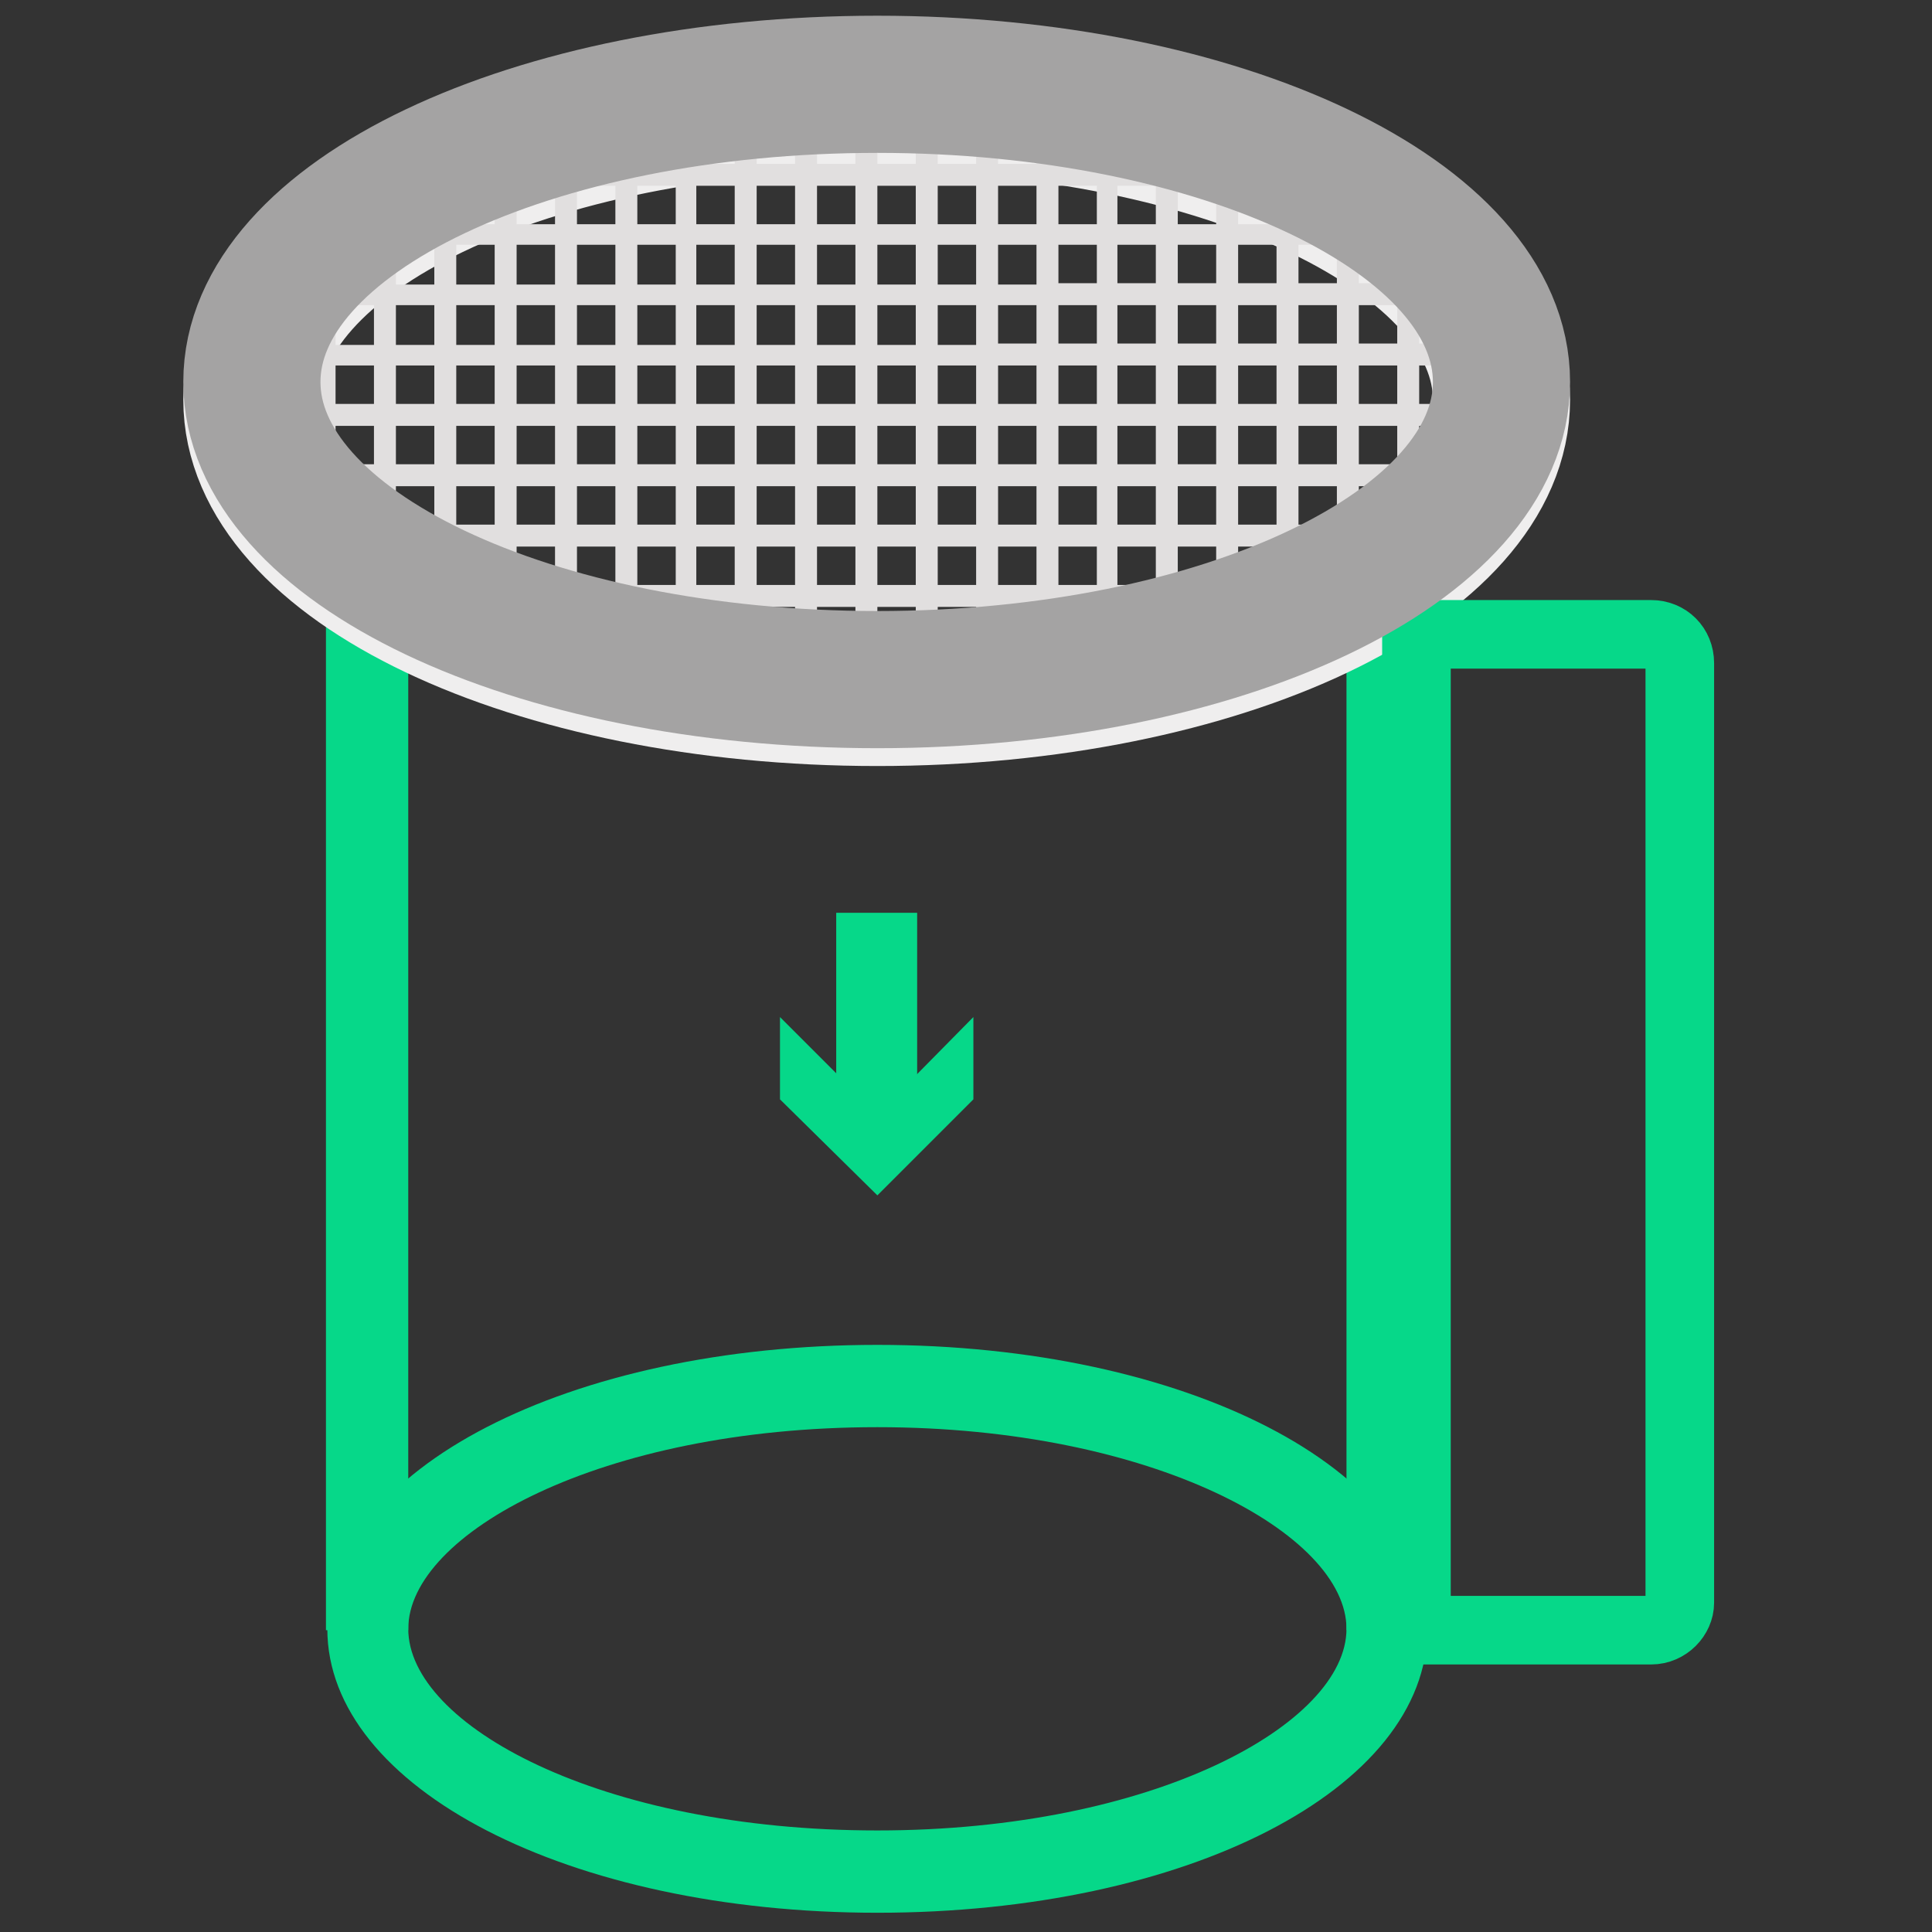
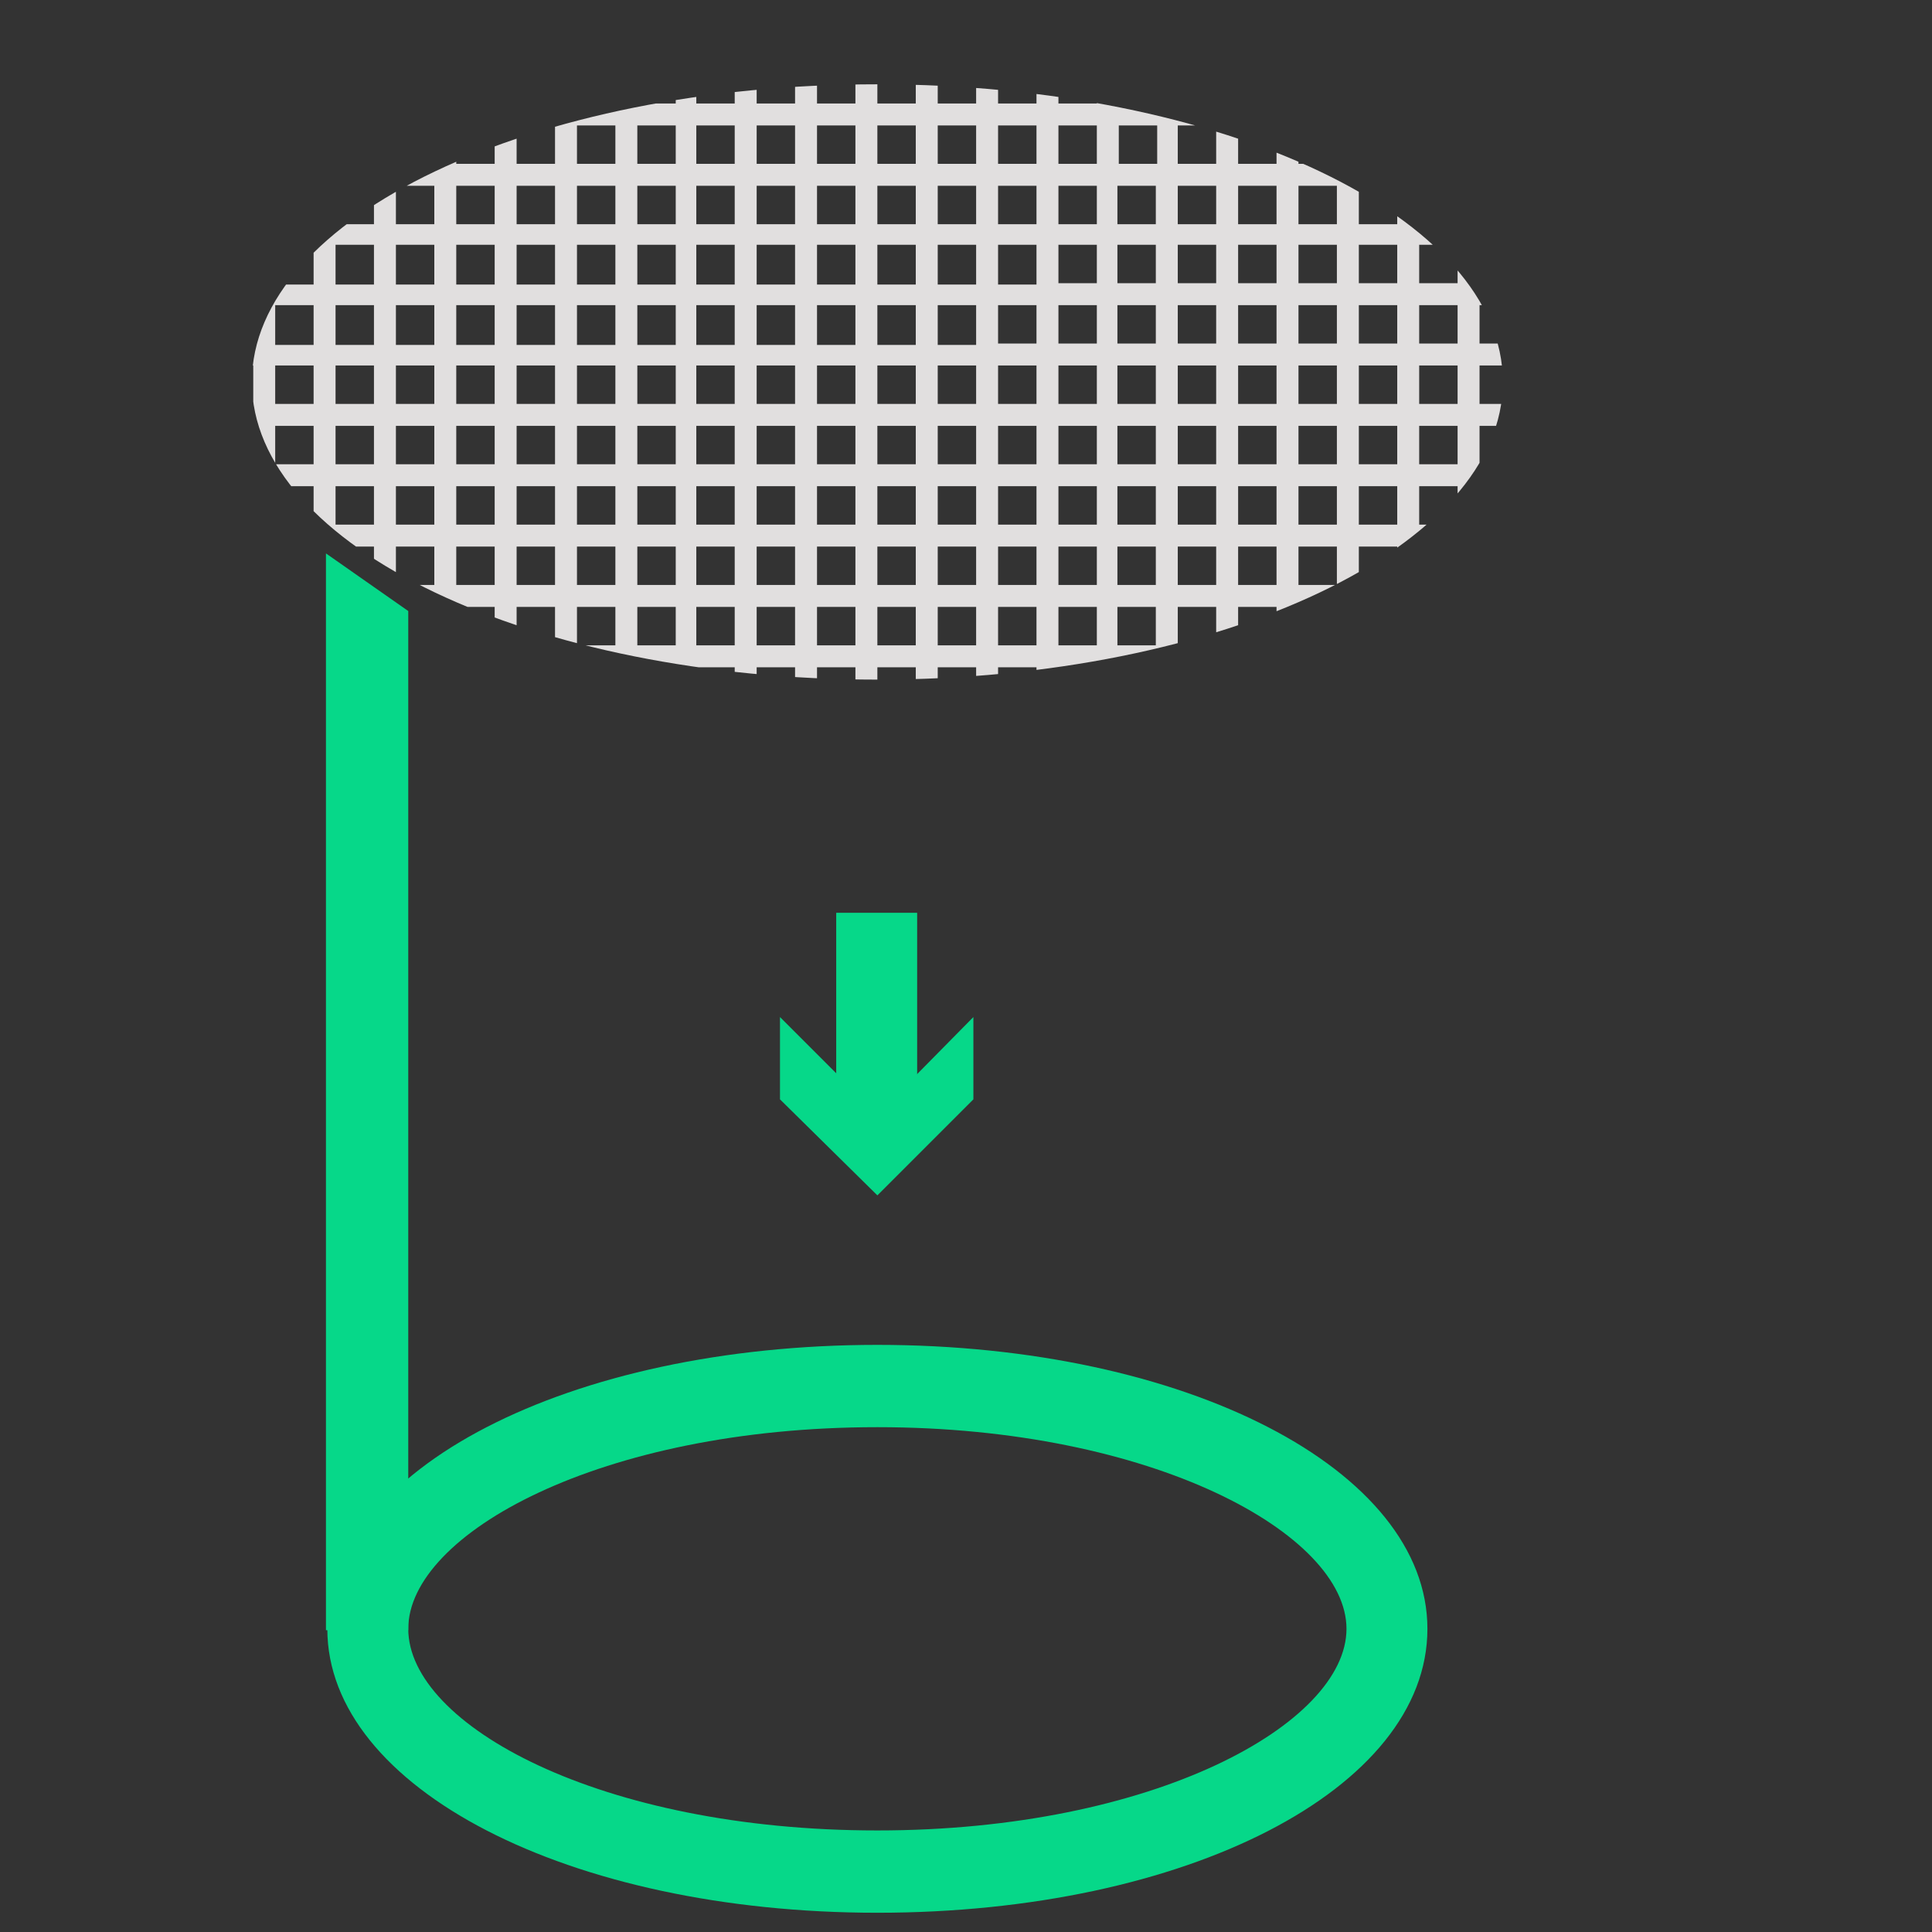
<svg xmlns="http://www.w3.org/2000/svg" width="100%" height="100%" viewBox="0 0 512 512" version="1.1" xml:space="preserve" style="fill-rule:evenodd;clip-rule:evenodd;stroke-miterlimit:10;">
  <rect x="0" y="0" width="512" height="512" fill="#333333" stroke="none" />
  <g transform="matrix(36.351,0,0,36.351,-297.849,-279.01)">
    <path d="M14.59,21.62C12.34,21.62 10.58,20.71 10.58,19.55C10.58,18.39 12.34,17.48 14.59,17.48C16.84,17.48 18.6,18.39 18.6,19.55C18.6,20.72 16.84,21.62 14.59,21.62M14.59,18.08C12.57,18.08 11.17,18.86 11.17,19.55C11.17,20.25 12.57,21.02 14.59,21.02C16.61,21.02 18.01,20.24 18.01,19.55C18.01,18.86 16.6,18.08 14.59,18.08" style="fill:rgb(6,216,137);fill-rule:nonzero;" />
-     <rect x="18.01" y="11.85" width="0.59" height="7.71" style="fill:rgb(6,216,137);" />
    <path d="M11.17,19.56L10.57,19.56L10.57,11.71L11.17,12.13L11.17,19.56Z" style="fill:rgb(6,216,137);fill-rule:nonzero;" />
-     <path d="M19.14,10.59C19.14,11.79 17.1,12.76 14.59,12.76C12.07,12.76 10.03,11.79 10.03,10.59C10.03,9.39 12.07,8.42 14.59,8.42C17.1,8.43 19.14,9.4 19.14,10.59Z" style="fill:none;fill-rule:nonzero;stroke:rgb(239,238,238);stroke-width:1px;" />
    <rect x="14.29" y="14.33" width="0.59" height="1.59" style="fill:rgb(6,216,137);" />
-     <path d="M13.88,15.09L14.59,15.8L15.29,15.09L15.29,15.69L14.59,16.39L13.88,15.69L13.88,15.09Z" style="fill:rgb(6,216,137);fill-rule:nonzero;" />
-     <path d="M20.23,19.56L18.52,19.56L18.52,12.3L20.23,12.3C20.35,12.3 20.44,12.39 20.44,12.51L20.44,19.36C20.44,19.46 20.35,19.56 20.23,19.56Z" style="fill:none;fill-rule:nonzero;stroke:rgb(6,216,137);stroke-width:0.5px;" />
+     <path d="M13.88,15.09L14.59,15.8L15.29,15.09L15.29,15.69L14.59,16.39L13.88,15.69L13.88,15.09" style="fill:rgb(6,216,137);fill-rule:nonzero;" />
    <g>
      <clipPath id="_clip1">
        <path d="M10.03,10.46C10.03,11.66 12.07,12.63 14.59,12.63C17.11,12.63 19.15,11.66 19.15,10.46C19.15,9.26 17.11,8.29 14.59,8.29C12.07,8.29 10.03,9.26 10.03,10.46Z" />
      </clipPath>
      <g clip-path="url(#_clip1)">
        <path d="M23.9,4.64L23.9,4.48L21.61,4.48L-33.84,2.09L-34,2.09L21.45,4.48L21.17,4.48L-34.28,2.09L-34.44,2.09L21.01,4.48L20.73,4.48L-34.72,2.09L-34.88,2.09L20.57,4.48L20.29,4.48L-35.16,2.09L-35.32,2.09L20.13,4.48L19.85,4.48L-35.6,2.09L-35.76,2.09L19.7,4.48L19.42,4.48L-36.03,2.09L-36.19,2.09L19.26,4.48L18.98,4.48L-36.47,2.09L-36.63,2.09L18.82,4.48L18.54,4.48L-36.91,2.09L-37.07,2.09L18.38,4.48L18.1,4.48L-37.35,2.09L-37.51,2.09L17.94,4.48L17.66,4.48L-37.79,2.09L-37.95,2.09L17.5,4.48L17.22,4.48L-38.23,2.09L-38.39,2.09L17.06,4.48L16.78,4.48L-38.67,2.09L-38.83,2.09L16.62,4.48L16.34,4.48L-39.11,2.09L-39.27,2.09L16.18,4.48L15.9,4.48L-39.55,2.09L-39.71,2.09L15.74,4.48L15.46,4.48L-39.99,2.09L-40.15,2.09L15.3,4.48L15.02,4.48L-40.43,2.09L-40.59,2.09L14.86,4.48L14.58,4.48L-40.87,2.09L-41.03,2.09L14.42,4.48L14.14,4.48L-41.3,2.09L-41.46,2.09L13.99,4.48L13.71,4.48L-41.74,2.09L-41.9,2.09L13.55,4.48L13.27,4.48L-42.18,2.09L-42.34,2.09L13.11,4.48L12.83,4.48L-42.62,2.09L-42.78,2.09L12.67,4.48L12.4,4.48L-43.05,2.09L-43.21,2.09L12.24,4.48L11.96,4.48L-43.5,2.09L-43.66,2.09L11.8,4.48L11.52,4.48L-43.93,2.09L-44.09,2.09L11.36,4.48L11.08,4.48L-44.37,2.09L-44.53,2.09L10.92,4.48L10.64,4.48L-44.81,2.09L-44.97,2.09L10.48,4.48L10.2,4.48L-45.25,2.09L-45.41,2.09L10.04,4.48L9.76,4.48L-45.69,2.09L-45.85,2.09L9.6,4.48L9.32,4.48L-46.13,2.09L-46.29,2.09L9.17,4.48L8.88,4.48L-46.57,2.09L-46.73,2.09L8.73,4.48L8.45,4.48L-47,2.09L-47.16,2.09L8.29,4.48L8.01,4.48L-47.44,2.09L-47.6,2.09L7.85,4.48L5.12,4.48L5.12,4.64L7.85,4.64L7.85,4.92L5.12,4.92L5.12,5.08L7.85,5.08L7.85,5.36L5.12,5.36L5.12,5.52L7.85,5.52L7.85,5.8L5.12,5.8L5.12,5.96L7.85,5.96L7.85,6.24L5.12,6.24L5.12,6.4L7.85,6.4L7.85,6.68L5.12,6.68L5.12,6.84L7.85,6.84L7.85,7.12L5.12,7.12L5.12,7.28L7.85,7.28L7.85,7.56L5.12,7.56L5.12,7.72L7.85,7.72L7.85,8L5.12,8L5.12,8.16L7.85,8.16L7.85,8.44L5.12,8.44L5.12,8.6L7.85,8.6L7.85,8.88L5.12,8.88L5.12,9.04L7.85,9.04L7.85,9.32L5.12,9.32L5.12,9.48L7.85,9.48L7.85,9.76L5.12,9.76L5.12,9.9L7.85,9.9L7.85,10.18L5.12,10.18L5.12,10.34L7.85,10.34L7.85,10.62L5.12,10.62L5.12,10.78L7.85,10.78L7.85,11.06L5.12,11.06L5.12,11.22L7.85,11.22L7.85,11.5L5.12,11.5L5.12,11.66L7.85,11.66L7.85,11.94L5.12,11.94L5.12,12.1L7.85,12.1L7.85,12.38L5.12,12.38L5.12,12.54L7.85,12.54L7.85,12.82L5.12,12.82L5.12,12.98L7.85,12.98L7.85,13.26L5.12,13.26L5.12,13.42L7.85,13.42L7.85,13.7L5.12,13.7L5.12,13.86L7.85,13.86L7.85,14.14L5.12,14.14L5.12,14.3L7.85,14.3L7.85,14.58L5.12,14.58L5.12,14.74L7.85,14.74L7.85,15.02L5.12,15.02L5.12,15.18L7.85,15.18L7.85,15.46L5.12,15.46L5.12,15.62L7.85,15.62L7.85,15.9L5.12,15.9L5.12,16.06L7.85,16.06L7.85,16.34L5.12,16.34L5.12,16.5L7.85,16.5L7.85,16.78L5.12,16.78L5.12,16.94L7.85,16.94L7.85,17.22L5.12,17.22L5.12,17.38L7.85,17.38L7.85,17.66L5.12,17.66L5.12,17.82L7.85,17.82L7.85,18.1L5.12,18.1L5.12,18.26L7.85,18.26L7.85,20.34L8.01,20.34L8.01,18.26L8.29,18.26L8.29,20.34L8.45,20.34L8.45,18.26L8.73,18.26L8.73,20.34L8.89,20.34L8.89,18.26L9.17,18.26L9.17,20.34L9.33,20.34L9.33,18.26L9.6,18.26L9.6,20.34L9.76,20.34L9.76,18.26L10.04,18.26L10.04,20.34L10.2,20.34L10.2,18.26L10.48,18.26L10.48,20.34L10.64,20.34L10.64,18.26L10.92,18.26L10.92,20.34L11.08,20.34L11.08,18.26L11.36,18.26L11.36,20.34L11.52,20.34L11.52,18.26L11.8,18.26L11.8,20.34L11.96,20.34L11.96,18.26L12.24,18.26L12.24,20.34L12.4,20.34L12.4,18.26L12.68,18.26L12.68,20.34L12.84,20.34L12.84,18.26L13.12,18.26L13.12,20.34L13.28,20.34L13.28,18.26L13.56,18.26L13.56,20.34L13.72,20.34L13.72,18.26L14,18.26L14,20.34L14.16,20.34L14.16,18.26L14.44,18.26L14.44,20.34L14.6,20.34L14.6,18.26L14.88,18.26L14.88,20.34L15.04,20.34L15.04,18.26L15.32,18.26L15.32,20.34L15.48,20.34L15.48,18.26L15.76,18.26L15.76,20.34L15.92,20.34L15.92,18.26L16.2,18.26L16.2,20.34L16.36,20.34L16.36,18.26L16.64,18.26L16.64,20.34L16.8,20.34L16.8,18.26L17.08,18.26L17.08,20.34L17.24,20.34L17.24,18.26L17.52,18.26L17.52,20.34L17.68,20.34L17.68,18.26L17.96,18.26L17.96,20.34L18.12,20.34L18.12,18.26L18.4,18.26L18.4,20.34L18.56,20.34L18.56,18.26L18.84,18.26L18.84,20.34L19,20.34L19,18.26L19.28,18.26L19.28,20.34L19.44,20.34L19.44,18.26L19.72,18.26L19.72,20.34L19.88,20.34L19.88,18.26L20.16,18.26L20.16,20.34L20.32,20.34L20.32,18.26L20.6,18.26L20.6,20.34L20.76,20.34L20.76,18.26L21.04,18.26L21.04,20.34L21.2,20.34L21.2,18.26L21.48,18.26L21.48,20.34L21.64,20.34L21.64,18.26L23.93,18.26L23.93,18.1L21.64,18.1L21.64,17.8L23.93,17.8L23.93,17.64L21.64,17.64L21.64,17.36L23.93,17.36L23.93,17.2L21.64,17.2L21.64,16.92L23.93,16.92L23.93,16.76L21.64,16.76L21.64,16.48L23.93,16.48L23.93,16.32L21.64,16.32L21.64,16.04L23.93,16.04L23.93,15.88L21.64,15.88L21.64,15.6L23.93,15.6L23.93,15.44L21.64,15.44L21.64,15.16L23.93,15.16L23.93,15L21.64,15L21.64,14.72L23.93,14.72L23.93,14.56L21.64,14.56L21.64,14.28L23.93,14.28L23.93,14.12L21.64,14.12L21.64,13.84L23.93,13.84L23.93,13.7L21.64,13.7L21.64,13.42L23.93,13.42L23.93,13.26L21.64,13.26L21.64,12.98L23.93,12.98L23.93,12.82L21.64,12.82L21.64,12.54L23.93,12.54L23.93,12.38L21.64,12.38L21.64,12.1L23.93,12.1L23.93,11.94L21.64,11.94L21.64,11.66L23.93,11.66L23.93,11.5L21.64,11.5L21.64,11.22L23.93,11.22L23.93,11.06L21.64,11.06L21.64,10.78L23.93,10.78L23.93,10.62L21.64,10.62L21.64,10.34L23.93,10.34L23.93,10.18L21.64,10.18L21.64,9.9L23.93,9.9L23.93,9.75L21.64,9.75L21.64,9.46L23.93,9.46L23.93,9.31L21.64,9.31L21.64,9.03L23.93,9.03L23.93,8.87L21.64,8.87L21.64,8.59L23.93,8.59L23.93,8.43L21.64,8.43L21.64,8.15L23.93,8.15L23.93,7.99L21.64,7.99L21.64,7.71L23.93,7.71L23.93,7.55L21.64,7.55L21.64,7.27L23.93,7.27L23.93,7.11L21.64,7.11L21.64,6.83L23.93,6.83L23.93,6.67L21.64,6.67L21.64,6.39L23.93,6.39L23.93,6.24L21.64,6.24L21.64,5.95L23.93,5.95L23.93,5.8L21.64,5.8L21.64,5.52L23.93,5.52L23.93,5.36L21.64,5.36L21.64,5.08L23.93,5.08L23.93,4.92L21.64,4.92L21.64,4.64L23.9,4.64ZM21.02,4.92L20.74,4.92L20.74,4.64L21.02,4.64L21.02,4.92ZM14.59,10.78L14.87,10.78L14.87,11.06L14.59,11.06L14.59,10.78ZM14.87,11.5L14.59,11.5L14.59,11.22L14.87,11.22L14.87,11.5ZM14.43,11.06L14.15,11.06L14.15,10.78L14.43,10.78L14.43,11.06ZM14.43,11.5L14.15,11.5L14.15,11.22L14.43,11.22L14.43,11.5ZM14.43,11.94L14.15,11.94L14.15,11.66L14.43,11.66L14.43,11.94ZM14.59,11.66L14.87,11.66L14.87,11.94L14.59,11.94L14.59,11.66ZM15.03,11.66L15.31,11.66L15.31,11.94L15.03,11.94L15.03,11.66ZM15.03,11.22L15.31,11.22L15.31,11.5L15.03,11.5L15.03,11.22ZM15.03,10.78L15.31,10.78L15.31,11.06L15.03,11.06L15.03,10.78ZM15.03,10.34L15.31,10.34L15.31,10.62L15.03,10.62L15.03,10.34ZM14.87,10.62L14.59,10.62L14.59,10.34L14.87,10.34L14.87,10.62ZM14.43,10.62L14.15,10.62L14.15,10.34L14.43,10.34L14.43,10.62ZM13.99,10.62L13.71,10.62L13.71,10.34L13.99,10.34L13.99,10.62ZM13.99,11.06L13.71,11.06L13.71,10.78L13.99,10.78L13.99,11.06ZM13.99,11.5L13.71,11.5L13.71,11.22L13.99,11.22L13.99,11.5ZM13.99,11.94L13.71,11.94L13.71,11.66L13.99,11.66L13.99,11.94ZM13.99,12.38L13.71,12.38L13.71,12.1L13.99,12.1L13.99,12.38ZM14.15,12.1L14.43,12.1L14.43,12.38L14.15,12.38L14.15,12.1ZM14.59,12.1L14.87,12.1L14.87,12.38L14.59,12.38L14.59,12.1ZM15.03,12.1L15.31,12.1L15.31,12.38L15.03,12.38L15.03,12.1ZM15.47,12.1L15.75,12.1L15.75,12.38L15.47,12.38L15.47,12.1ZM15.47,11.66L15.75,11.66L15.75,11.94L15.47,11.94L15.47,11.66ZM15.47,11.22L15.75,11.22L15.75,11.5L15.47,11.5L15.47,11.22ZM15.47,10.78L15.75,10.78L15.75,11.06L15.47,11.06L15.47,10.78ZM15.47,10.34L15.75,10.34L15.75,10.62L15.47,10.62L15.47,10.34ZM15.47,9.9L15.75,9.9L15.75,10.18L15.47,10.18L15.47,9.9ZM15.31,10.19L15.03,10.19L15.03,9.9L15.31,9.9L15.31,10.19ZM14.87,10.19L14.59,10.19L14.59,9.9L14.87,9.9L14.87,10.19ZM14.43,10.19L14.15,10.19L14.15,9.9L14.43,9.9L14.43,10.19ZM13.99,10.19L13.71,10.19L13.71,9.9L13.99,9.9L13.99,10.19ZM13.55,10.19L13.27,10.19L13.27,9.9L13.55,9.9L13.55,10.19ZM13.55,10.62L13.27,10.62L13.27,10.34L13.55,10.34L13.55,10.62ZM13.55,11.06L13.27,11.06L13.27,10.78L13.55,10.78L13.55,11.06ZM13.55,11.5L13.27,11.5L13.27,11.22L13.55,11.22L13.55,11.5ZM13.55,11.94L13.27,11.94L13.27,11.66L13.55,11.66L13.55,11.94ZM13.55,12.38L13.27,12.38L13.27,12.1L13.55,12.1L13.55,12.38ZM13.55,12.82L13.27,12.82L13.27,12.54L13.55,12.54L13.55,12.82ZM13.71,12.54L13.99,12.54L13.99,12.82L13.71,12.82L13.71,12.54ZM14.15,12.54L14.43,12.54L14.43,12.82L14.15,12.82L14.15,12.54ZM14.59,12.54L14.87,12.54L14.87,12.82L14.59,12.82L14.59,12.54ZM15.03,12.54L15.31,12.54L15.31,12.82L15.03,12.82L15.03,12.54ZM15.47,12.54L15.75,12.54L15.75,12.82L15.47,12.82L15.47,12.54ZM15.91,12.54L16.19,12.54L16.19,12.82L15.91,12.82L15.91,12.54ZM15.91,12.1L16.19,12.1L16.19,12.38L15.91,12.38L15.91,12.1ZM15.91,11.66L16.19,11.66L16.19,11.94L15.91,11.94L15.91,11.66ZM15.91,11.22L16.19,11.22L16.19,11.5L15.91,11.5L15.91,11.22ZM15.91,10.78L16.19,10.78L16.19,11.06L15.91,11.06L15.91,10.78ZM15.91,10.34L16.19,10.34L16.19,10.62L15.91,10.62L15.91,10.34ZM15.91,9.9L16.19,9.9L16.19,10.18L15.91,10.18L15.91,9.9ZM15.91,9.46L16.19,9.46L16.19,9.74L15.91,9.74L15.91,9.46ZM15.75,9.75L15.47,9.75L15.47,9.46L15.75,9.46L15.75,9.75ZM15.31,9.75L15.03,9.75L15.03,9.46L15.31,9.46L15.31,9.75ZM14.87,9.75L14.59,9.75L14.59,9.46L14.87,9.46L14.87,9.75ZM14.43,9.75L14.15,9.75L14.15,9.46L14.43,9.46L14.43,9.75ZM13.99,9.75L13.71,9.75L13.71,9.46L13.99,9.46L13.99,9.75ZM13.55,9.75L13.27,9.75L13.27,9.46L13.55,9.46L13.55,9.75ZM13.12,9.75L12.84,9.75L12.84,9.46L13.12,9.46L13.12,9.75ZM13.12,10.19L12.84,10.19L12.84,9.9L13.12,9.9L13.12,10.19ZM13.12,10.62L12.84,10.62L12.84,10.34L13.12,10.34L13.12,10.62ZM13.12,11.06L12.84,11.06L12.84,10.78L13.12,10.78L13.12,11.06ZM13.12,11.5L12.84,11.5L12.84,11.22L13.12,11.22L13.12,11.5ZM13.12,11.94L12.84,11.94L12.84,11.66L13.12,11.66L13.12,11.94ZM13.12,12.38L12.84,12.38L12.84,12.1L13.12,12.1L13.12,12.38ZM13.12,12.82L12.84,12.82L12.84,12.54L13.12,12.54L13.12,12.82ZM13.12,13.26L12.84,13.26L12.84,12.98L13.12,12.98L13.12,13.26ZM13.27,12.98L13.55,12.98L13.55,13.26L13.27,13.26L13.27,12.98ZM13.71,12.98L13.99,12.98L13.99,13.26L13.71,13.26L13.71,12.98ZM14.15,12.98L14.43,12.98L14.43,13.26L14.15,13.26L14.15,12.98ZM14.59,12.98L14.87,12.98L14.87,13.26L14.59,13.26L14.59,12.98ZM15.03,12.98L15.31,12.98L15.31,13.26L15.03,13.26L15.03,12.98ZM15.47,12.98L15.75,12.98L15.75,13.26L15.47,13.26L15.47,12.98ZM15.91,12.98L16.19,12.98L16.19,13.26L15.91,13.26L15.91,12.98ZM16.34,12.98L16.62,12.98L16.62,13.26L16.34,13.26L16.34,12.98ZM16.34,12.54L16.62,12.54L16.62,12.82L16.34,12.82L16.34,12.54ZM16.34,12.1L16.62,12.1L16.62,12.38L16.34,12.38L16.34,12.1ZM16.34,11.66L16.62,11.66L16.62,11.94L16.34,11.94L16.34,11.66ZM16.34,11.22L16.62,11.22L16.62,11.5L16.34,11.5L16.34,11.22ZM16.34,10.78L16.62,10.78L16.62,11.06L16.34,11.06L16.34,10.78ZM16.34,10.34L16.62,10.34L16.62,10.62L16.34,10.62L16.34,10.34ZM16.34,9.9L16.62,9.9L16.62,10.18L16.34,10.18L16.34,9.9ZM16.34,9.46L16.62,9.46L16.62,9.74L16.34,9.74L16.34,9.46ZM16.34,9.03L16.62,9.03L16.62,9.31L16.34,9.31L16.34,9.03ZM16.19,9.31L15.91,9.31L15.91,9.03L16.19,9.03L16.19,9.31ZM15.75,9.31L15.47,9.31L15.47,9.03L15.75,9.03L15.75,9.31ZM15.31,9.31L15.03,9.31L15.03,9.03L15.31,9.03L15.31,9.31ZM14.87,9.31L14.59,9.31L14.59,9.03L14.87,9.03L14.87,9.31ZM14.43,9.31L14.15,9.31L14.15,9.03L14.43,9.03L14.43,9.31ZM13.99,9.31L13.71,9.31L13.71,9.03L13.99,9.03L13.99,9.31ZM13.55,9.31L13.27,9.31L13.27,9.03L13.55,9.03L13.55,9.31ZM13.12,9.31L12.84,9.31L12.84,9.03L13.12,9.03L13.12,9.31ZM12.68,9.31L12.4,9.31L12.4,9.03L12.68,9.03L12.68,9.31ZM12.68,9.75L12.4,9.75L12.4,9.46L12.68,9.46L12.68,9.75ZM12.68,10.19L12.4,10.19L12.4,9.9L12.68,9.9L12.68,10.19ZM12.68,10.62L12.4,10.62L12.4,10.34L12.68,10.34L12.68,10.62ZM12.68,11.06L12.4,11.06L12.4,10.78L12.68,10.78L12.68,11.06ZM12.68,11.5L12.4,11.5L12.4,11.22L12.68,11.22L12.68,11.5ZM12.68,11.94L12.4,11.94L12.4,11.66L12.68,11.66L12.68,11.94ZM12.68,12.38L12.4,12.38L12.4,12.1L12.68,12.1L12.68,12.38ZM12.68,12.82L12.4,12.82L12.4,12.54L12.68,12.54L12.68,12.82ZM12.68,13.26L12.4,13.26L12.4,12.98L12.68,12.98L12.68,13.26ZM12.68,13.7L12.4,13.7L12.4,13.42L12.68,13.42L12.68,13.7ZM12.83,13.41L13.11,13.41L13.11,13.69L12.83,13.69L12.83,13.41ZM13.27,13.41L13.55,13.41L13.55,13.69L13.27,13.69L13.27,13.41ZM13.71,13.41L13.99,13.41L13.99,13.69L13.71,13.69L13.71,13.41ZM14.15,13.41L14.43,13.41L14.43,13.69L14.15,13.69L14.15,13.41ZM14.59,13.41L14.87,13.41L14.87,13.69L14.59,13.69L14.59,13.41ZM15.03,13.41L15.31,13.41L15.31,13.69L15.03,13.69L15.03,13.41ZM15.47,13.41L15.75,13.41L15.75,13.69L15.47,13.69L15.47,13.41ZM15.91,13.41L16.19,13.41L16.19,13.69L15.91,13.69L15.91,13.41ZM16.34,13.41L16.62,13.41L16.62,13.69L16.34,13.69L16.34,13.41ZM16.78,13.41L17.06,13.41L17.06,13.69L16.78,13.69L16.78,13.41ZM16.78,12.98L17.06,12.98L17.06,13.26L16.78,13.26L16.78,12.98ZM16.78,12.54L17.06,12.54L17.06,12.82L16.78,12.82L16.78,12.54ZM16.78,12.1L17.06,12.1L17.06,12.38L16.78,12.38L16.78,12.1ZM16.78,11.66L17.06,11.66L17.06,11.94L16.78,11.94L16.78,11.66ZM16.78,11.22L17.06,11.22L17.06,11.5L16.78,11.5L16.78,11.22ZM16.78,10.78L17.06,10.78L17.06,11.06L16.78,11.06L16.78,10.78ZM16.78,10.34L17.06,10.34L17.06,10.62L16.78,10.62L16.78,10.34ZM16.78,9.9L17.06,9.9L17.06,10.18L16.78,10.18L16.78,9.9ZM16.78,9.46L17.06,9.46L17.06,9.74L16.78,9.74L16.78,9.46ZM16.78,9.03L17.06,9.03L17.06,9.31L16.78,9.31L16.78,9.03ZM16.78,8.59L17.06,8.59L17.06,8.87L16.78,8.87L16.78,8.59ZM16.63,8.87L16.35,8.87L16.35,8.59L16.63,8.59L16.63,8.87ZM16.19,8.87L15.91,8.87L15.91,8.59L16.19,8.59L16.19,8.87ZM15.75,8.87L15.47,8.87L15.47,8.59L15.75,8.59L15.75,8.87ZM15.31,8.87L15.03,8.87L15.03,8.59L15.31,8.59L15.31,8.87ZM14.87,8.87L14.59,8.87L14.59,8.59L14.87,8.59L14.87,8.87ZM14.43,8.87L14.15,8.87L14.15,8.59L14.43,8.59L14.43,8.87ZM13.99,8.87L13.71,8.87L13.71,8.59L13.99,8.59L13.99,8.87ZM13.55,8.87L13.27,8.87L13.27,8.59L13.55,8.59L13.55,8.87ZM13.12,8.87L12.84,8.87L12.84,8.59L13.12,8.59L13.12,8.87ZM12.68,8.87L12.4,8.87L12.4,8.59L12.68,8.59L12.68,8.87ZM12.24,8.87L11.96,8.87L11.96,8.59L12.24,8.59L12.24,8.87ZM12.24,9.31L11.96,9.31L11.96,9.03L12.24,9.03L12.24,9.31ZM12.24,9.75L11.96,9.75L11.96,9.46L12.24,9.46L12.24,9.75ZM12.24,10.19L11.96,10.19L11.96,9.9L12.24,9.9L12.24,10.19ZM12.24,10.62L11.96,10.62L11.96,10.34L12.24,10.34L12.24,10.62ZM12.24,11.06L11.96,11.06L11.96,10.78L12.24,10.78L12.24,11.06ZM12.24,11.5L11.96,11.5L11.96,11.22L12.24,11.22L12.24,11.5ZM12.24,11.94L11.96,11.94L11.96,11.66L12.24,11.66L12.24,11.94ZM12.24,12.38L11.96,12.38L11.96,12.1L12.24,12.1L12.24,12.38ZM12.24,12.82L11.96,12.82L11.96,12.54L12.24,12.54L12.24,12.82ZM12.24,13.26L11.96,13.26L11.96,12.98L12.24,12.98L12.24,13.26ZM12.24,13.7L11.96,13.7L11.96,13.42L12.24,13.42L12.24,13.7ZM12.24,14.13L11.96,14.13L11.96,13.85L12.24,13.85L12.24,14.13ZM12.4,13.85L12.68,13.85L12.68,14.13L12.4,14.13L12.4,13.85ZM12.83,13.85L13.11,13.85L13.11,14.13L12.83,14.13L12.83,13.85ZM13.27,13.85L13.55,13.85L13.55,14.13L13.27,14.13L13.27,13.85ZM13.71,13.85L13.99,13.85L13.99,14.13L13.71,14.13L13.71,13.85ZM14.15,13.85L14.43,13.85L14.43,14.13L14.15,14.13L14.15,13.85ZM14.59,13.85L14.87,13.85L14.87,14.13L14.59,14.13L14.59,13.85ZM15.03,13.85L15.31,13.85L15.31,14.13L15.03,14.13L15.03,13.85ZM15.47,13.85L15.75,13.85L15.75,14.13L15.47,14.13L15.47,13.85ZM15.91,13.85L16.19,13.85L16.19,14.13L15.91,14.13L15.91,13.85ZM16.34,13.85L16.62,13.85L16.62,14.13L16.34,14.13L16.34,13.85ZM16.78,13.85L17.06,13.85L17.06,14.13L16.78,14.13L16.78,13.85ZM17.22,13.85L17.5,13.85L17.5,14.13L17.22,14.13L17.22,13.85ZM17.22,13.41L17.5,13.41L17.5,13.69L17.22,13.69L17.22,13.41ZM17.22,12.98L17.5,12.98L17.5,13.26L17.22,13.26L17.22,12.98ZM17.22,12.54L17.5,12.54L17.5,12.82L17.22,12.82L17.22,12.54ZM17.22,12.1L17.5,12.1L17.5,12.38L17.22,12.38L17.22,12.1ZM17.22,11.66L17.5,11.66L17.5,11.94L17.22,11.94L17.22,11.66ZM17.22,11.22L17.5,11.22L17.5,11.5L17.22,11.5L17.22,11.22ZM17.22,10.78L17.5,10.78L17.5,11.06L17.22,11.06L17.22,10.78ZM17.22,10.34L17.5,10.34L17.5,10.62L17.22,10.62L17.22,10.34ZM17.22,9.9L17.5,9.9L17.5,10.18L17.22,10.18L17.22,9.9ZM17.22,9.46L17.5,9.46L17.5,9.74L17.22,9.74L17.22,9.46ZM17.22,9.03L17.5,9.03L17.5,9.31L17.22,9.31L17.22,9.03ZM17.22,8.59L17.5,8.59L17.5,8.87L17.22,8.87L17.22,8.59ZM17.22,8.15L17.5,8.15L17.5,8.43L17.22,8.43L17.22,8.15ZM17.07,8.43L16.79,8.43L16.79,8.15L17.07,8.15L17.07,8.43ZM16.63,8.43L16.35,8.43L16.35,8.15L16.63,8.15L16.63,8.43ZM16.19,8.43L15.91,8.43L15.91,8.15L16.19,8.15L16.19,8.43ZM15.75,8.43L15.47,8.43L15.47,8.15L15.75,8.15L15.75,8.43ZM15.31,8.43L15.03,8.43L15.03,8.15L15.31,8.15L15.31,8.43ZM14.87,8.43L14.59,8.43L14.59,8.15L14.87,8.15L14.87,8.43ZM14.43,8.43L14.15,8.43L14.15,8.15L14.43,8.15L14.43,8.43ZM13.99,8.43L13.71,8.43L13.71,8.15L13.99,8.15L13.99,8.43ZM13.55,8.43L13.27,8.43L13.27,8.15L13.55,8.15L13.55,8.43ZM13.12,8.43L12.84,8.43L12.84,8.15L13.12,8.15L13.12,8.43ZM12.68,8.43L12.4,8.43L12.4,8.15L12.68,8.15L12.68,8.43ZM12.24,8.43L11.96,8.43L11.96,8.15L12.24,8.15L12.24,8.43ZM11.8,8.43L11.52,8.43L11.52,8.15L11.8,8.15L11.8,8.43ZM11.8,8.87L11.52,8.87L11.52,8.59L11.8,8.59L11.8,8.87ZM11.8,9.31L11.52,9.31L11.52,9.03L11.8,9.03L11.8,9.31ZM11.8,9.75L11.52,9.75L11.52,9.46L11.8,9.46L11.8,9.75ZM11.8,10.19L11.52,10.19L11.52,9.9L11.8,9.9L11.8,10.19ZM11.8,10.62L11.52,10.62L11.52,10.34L11.8,10.34L11.8,10.62ZM11.8,11.06L11.52,11.06L11.52,10.78L11.8,10.78L11.8,11.06ZM11.8,11.5L11.52,11.5L11.52,11.22L11.8,11.22L11.8,11.5ZM11.8,11.94L11.52,11.94L11.52,11.66L11.8,11.66L11.8,11.94ZM11.8,12.38L11.52,12.38L11.52,12.1L11.8,12.1L11.8,12.38ZM11.8,12.82L11.52,12.82L11.52,12.54L11.8,12.54L11.8,12.82ZM11.8,13.26L11.52,13.26L11.52,12.98L11.8,12.98L11.8,13.26ZM11.8,13.7L11.52,13.7L11.52,13.42L11.8,13.42L11.8,13.7ZM11.8,14.13L11.52,14.13L11.52,13.85L11.8,13.85L11.8,14.13ZM11.8,14.57L11.52,14.57L11.52,14.29L11.8,14.29L11.8,14.57ZM11.96,14.29L12.24,14.29L12.24,14.57L11.96,14.57L11.96,14.29ZM12.4,14.29L12.68,14.29L12.68,14.57L12.4,14.57L12.4,14.29ZM12.83,14.29L13.11,14.29L13.11,14.57L12.83,14.57L12.83,14.29ZM13.27,14.29L13.55,14.29L13.55,14.57L13.27,14.57L13.27,14.29ZM13.71,14.29L13.99,14.29L13.99,14.57L13.71,14.57L13.71,14.29ZM14.15,14.29L14.43,14.29L14.43,14.57L14.15,14.57L14.15,14.29ZM14.59,14.29L14.87,14.29L14.87,14.57L14.59,14.57L14.59,14.29ZM15.03,14.29L15.31,14.29L15.31,14.57L15.03,14.57L15.03,14.29ZM15.47,14.29L15.75,14.29L15.75,14.57L15.47,14.57L15.47,14.29ZM15.91,14.29L16.19,14.29L16.19,14.57L15.91,14.57L15.91,14.29ZM16.34,14.29L16.62,14.29L16.62,14.57L16.34,14.57L16.34,14.29ZM16.78,14.29L17.06,14.29L17.06,14.57L16.78,14.57L16.78,14.29ZM17.22,14.29L17.5,14.29L17.5,14.57L17.22,14.57L17.22,14.29ZM17.66,14.29L17.94,14.29L17.94,14.57L17.66,14.57L17.66,14.29ZM17.66,13.85L17.94,13.85L17.94,14.13L17.66,14.13L17.66,13.85ZM17.66,13.41L17.94,13.41L17.94,13.69L17.66,13.69L17.66,13.41ZM17.66,12.98L17.94,12.98L17.94,13.26L17.66,13.26L17.66,12.98ZM17.66,12.54L17.94,12.54L17.94,12.82L17.66,12.82L17.66,12.54ZM17.66,12.1L17.94,12.1L17.94,12.38L17.66,12.38L17.66,12.1ZM17.66,11.66L17.94,11.66L17.94,11.94L17.66,11.94L17.66,11.66ZM17.66,11.22L17.94,11.22L17.94,11.5L17.66,11.5L17.66,11.22ZM17.66,10.78L17.94,10.78L17.94,11.06L17.66,11.06L17.66,10.78ZM17.66,10.34L17.94,10.34L17.94,10.62L17.66,10.62L17.66,10.34ZM17.66,9.9L17.94,9.9L17.94,10.18L17.66,10.18L17.66,9.9ZM17.66,9.46L17.94,9.46L17.94,9.74L17.66,9.74L17.66,9.46ZM17.66,9.03L17.94,9.03L17.94,9.31L17.66,9.31L17.66,9.03ZM17.66,8.59L17.94,8.59L17.94,8.87L17.66,8.87L17.66,8.59ZM17.66,8.15L17.94,8.15L17.94,8.43L17.66,8.43L17.66,8.15ZM17.66,7.71L17.94,7.71L17.94,7.99L17.66,7.99L17.66,7.71ZM17.5,7.99L17.22,7.99L17.22,7.71L17.5,7.71L17.5,7.99ZM17.07,7.99L16.79,7.99L16.79,7.71L17.07,7.71L17.07,7.99ZM16.63,7.99L16.35,7.99L16.35,7.71L16.63,7.71L16.63,7.99ZM16.19,7.99L15.91,7.99L15.91,7.71L16.19,7.71L16.19,7.99ZM15.75,7.99L15.47,7.99L15.47,7.71L15.75,7.71L15.75,7.99ZM15.31,7.99L15.03,7.99L15.03,7.71L15.31,7.71L15.31,7.99ZM14.87,7.99L14.59,7.99L14.59,7.71L14.87,7.71L14.87,7.99ZM14.43,7.99L14.15,7.99L14.15,7.71L14.43,7.71L14.43,7.99ZM13.99,7.99L13.71,7.99L13.71,7.71L13.99,7.71L13.99,7.99ZM13.55,7.99L13.27,7.99L13.27,7.71L13.55,7.71L13.55,7.99ZM13.12,7.99L12.84,7.99L12.84,7.71L13.12,7.71L13.12,7.99ZM12.68,7.99L12.4,7.99L12.4,7.71L12.68,7.71L12.68,7.99ZM12.24,7.99L11.96,7.99L11.96,7.71L12.24,7.71L12.24,7.99ZM11.8,7.99L11.52,7.99L11.52,7.71L11.8,7.71L11.8,7.99ZM11.36,7.99L11.08,7.99L11.08,7.71L11.36,7.71L11.36,7.99ZM11.36,8.43L11.08,8.43L11.08,8.15L11.36,8.15L11.36,8.43ZM11.36,8.87L11.08,8.87L11.08,8.59L11.36,8.59L11.36,8.87ZM11.36,9.31L11.08,9.31L11.08,9.03L11.36,9.03L11.36,9.31ZM11.36,9.75L11.08,9.75L11.08,9.46L11.36,9.46L11.36,9.75ZM11.36,10.19L11.08,10.19L11.08,9.9L11.36,9.9L11.36,10.19ZM11.36,10.62L11.08,10.62L11.08,10.34L11.36,10.34L11.36,10.62ZM11.36,11.06L11.08,11.06L11.08,10.78L11.36,10.78L11.36,11.06ZM11.36,11.5L11.08,11.5L11.08,11.22L11.36,11.22L11.36,11.5ZM11.36,11.94L11.08,11.94L11.08,11.66L11.36,11.66L11.36,11.94ZM11.36,12.38L11.08,12.38L11.08,12.1L11.36,12.1L11.36,12.38ZM11.36,12.82L11.08,12.82L11.08,12.54L11.36,12.54L11.36,12.82ZM11.36,13.26L11.08,13.26L11.08,12.98L11.36,12.98L11.36,13.26ZM11.36,13.7L11.08,13.7L11.08,13.42L11.36,13.42L11.36,13.7ZM11.36,14.13L11.08,14.13L11.08,13.85L11.36,13.85L11.36,14.13ZM11.36,14.57L11.08,14.57L11.08,14.29L11.36,14.29L11.36,14.57ZM11.36,15.01L11.08,15.01L11.08,14.73L11.36,14.73L11.36,15.01ZM11.52,14.73L11.8,14.73L11.8,15.01L11.52,15.01L11.52,14.73ZM11.96,14.73L12.24,14.73L12.24,15.01L11.96,15.01L11.96,14.73ZM12.4,14.73L12.68,14.73L12.68,15.01L12.4,15.01L12.4,14.73ZM12.83,14.73L13.11,14.73L13.11,15.01L12.83,15.01L12.83,14.73ZM13.27,14.73L13.55,14.73L13.55,15.01L13.27,15.01L13.27,14.73ZM13.71,14.73L13.99,14.73L13.99,15.01L13.71,15.01L13.71,14.73ZM14.15,14.73L14.43,14.73L14.43,15.01L14.15,15.01L14.15,14.73ZM14.59,14.73L14.87,14.73L14.87,15.01L14.59,15.01L14.59,14.73ZM15.03,14.73L15.31,14.73L15.31,15.01L15.03,15.01L15.03,14.73ZM15.47,14.73L15.75,14.73L15.75,15.01L15.47,15.01L15.47,14.73ZM15.91,14.73L16.19,14.73L16.19,15.01L15.91,15.01L15.91,14.73ZM16.34,14.73L16.62,14.73L16.62,15.01L16.34,15.01L16.34,14.73ZM16.78,14.73L17.06,14.73L17.06,15.01L16.78,15.01L16.78,14.73ZM17.22,14.73L17.5,14.73L17.5,15.01L17.22,15.01L17.22,14.73ZM17.66,14.73L17.94,14.73L17.94,15.01L17.66,15.01L17.66,14.73ZM18.1,14.73L18.38,14.73L18.38,15.01L18.1,15.01L18.1,14.73ZM18.1,14.29L18.38,14.29L18.38,14.57L18.1,14.57L18.1,14.29ZM18.1,13.85L18.38,13.85L18.38,14.13L18.1,14.13L18.1,13.85ZM18.1,13.41L18.38,13.41L18.38,13.69L18.1,13.69L18.1,13.41ZM18.1,12.98L18.38,12.98L18.38,13.26L18.1,13.26L18.1,12.98ZM18.1,12.54L18.38,12.54L18.38,12.82L18.1,12.82L18.1,12.54ZM18.1,12.1L18.38,12.1L18.38,12.38L18.1,12.38L18.1,12.1ZM18.1,11.66L18.38,11.66L18.38,11.94L18.1,11.94L18.1,11.66ZM18.1,11.22L18.38,11.22L18.38,11.5L18.1,11.5L18.1,11.22ZM18.1,10.78L18.38,10.78L18.38,11.06L18.1,11.06L18.1,10.78ZM18.1,10.34L18.38,10.34L18.38,10.62L18.1,10.62L18.1,10.34ZM18.1,9.9L18.38,9.9L18.38,10.18L18.1,10.18L18.1,9.9ZM18.1,9.46L18.38,9.46L18.38,9.74L18.1,9.74L18.1,9.46ZM18.1,9.03L18.38,9.03L18.38,9.31L18.1,9.31L18.1,9.03ZM18.1,8.59L18.38,8.59L18.38,8.87L18.1,8.87L18.1,8.59ZM18.1,8.15L18.38,8.15L18.38,8.43L18.1,8.43L18.1,8.15ZM18.1,7.71L18.38,7.71L18.38,7.99L18.1,7.99L18.1,7.71ZM18.1,7.27L18.38,7.27L18.38,7.55L18.1,7.55L18.1,7.27ZM17.94,7.55L17.66,7.55L17.66,7.27L17.94,7.27L17.94,7.55ZM17.5,7.55L17.22,7.55L17.22,7.27L17.5,7.27L17.5,7.55ZM17.07,7.55L16.79,7.55L16.79,7.27L17.07,7.27L17.07,7.55ZM16.63,7.55L16.35,7.55L16.35,7.27L16.63,7.27L16.63,7.55ZM16.19,7.55L15.91,7.55L15.91,7.27L16.19,7.27L16.19,7.55ZM15.75,7.55L15.47,7.55L15.47,7.27L15.75,7.27L15.75,7.55ZM15.31,7.55L15.03,7.55L15.03,7.27L15.31,7.27L15.31,7.55ZM14.87,7.55L14.59,7.55L14.59,7.27L14.87,7.27L14.87,7.55ZM14.43,7.55L14.15,7.55L14.15,7.27L14.43,7.27L14.43,7.55ZM13.99,7.55L13.71,7.55L13.71,7.27L13.99,7.27L13.99,7.55ZM13.55,7.55L13.27,7.55L13.27,7.27L13.55,7.27L13.55,7.55ZM13.12,7.55L12.84,7.55L12.84,7.27L13.12,7.27L13.12,7.55ZM12.68,7.55L12.4,7.55L12.4,7.27L12.68,7.27L12.68,7.55ZM12.24,7.55L11.96,7.55L11.96,7.27L12.24,7.27L12.24,7.55ZM11.8,7.55L11.52,7.55L11.52,7.27L11.8,7.27L11.8,7.55ZM11.36,7.55L11.08,7.55L11.08,7.27L11.36,7.27L11.36,7.55ZM10.92,7.55L10.64,7.55L10.64,7.27L10.92,7.27L10.92,7.55ZM10.92,7.99L10.64,7.99L10.64,7.71L10.92,7.71L10.92,7.99ZM10.92,8.43L10.64,8.43L10.64,8.15L10.92,8.15L10.92,8.43ZM10.92,8.87L10.64,8.87L10.64,8.59L10.92,8.59L10.92,8.87ZM10.92,9.31L10.64,9.31L10.64,9.03L10.92,9.03L10.92,9.31ZM10.92,9.75L10.64,9.75L10.64,9.46L10.92,9.46L10.92,9.75ZM10.92,10.19L10.64,10.19L10.64,9.9L10.92,9.9L10.92,10.19ZM10.92,10.62L10.64,10.62L10.64,10.34L10.92,10.34L10.92,10.62ZM10.92,11.06L10.64,11.06L10.64,10.78L10.92,10.78L10.92,11.06ZM10.92,11.5L10.64,11.5L10.64,11.22L10.92,11.22L10.92,11.5ZM10.92,11.94L10.64,11.94L10.64,11.66L10.92,11.66L10.92,11.94ZM10.92,12.38L10.64,12.38L10.64,12.1L10.92,12.1L10.92,12.38ZM10.92,12.82L10.64,12.82L10.64,12.54L10.92,12.54L10.92,12.82ZM10.92,13.26L10.64,13.26L10.64,12.98L10.92,12.98L10.92,13.26ZM10.92,13.7L10.64,13.7L10.64,13.42L10.92,13.42L10.92,13.7ZM10.92,14.13L10.64,14.13L10.64,13.85L10.92,13.85L10.92,14.13ZM10.92,14.57L10.64,14.57L10.64,14.29L10.92,14.29L10.92,14.57ZM10.92,15.01L10.64,15.01L10.64,14.73L10.92,14.73L10.92,15.01ZM10.92,15.45L10.64,15.45L10.64,15.17L10.92,15.17L10.92,15.45ZM11.08,15.17L11.36,15.17L11.36,15.45L11.08,15.45L11.08,15.17ZM11.52,15.17L11.8,15.17L11.8,15.45L11.52,15.45L11.52,15.17ZM11.96,15.17L12.24,15.17L12.24,15.45L11.96,15.45L11.96,15.17ZM12.4,15.17L12.68,15.17L12.68,15.45L12.4,15.45L12.4,15.17ZM12.83,15.17L13.11,15.17L13.11,15.45L12.83,15.45L12.83,15.17ZM13.27,15.17L13.55,15.17L13.55,15.45L13.27,15.45L13.27,15.17ZM13.71,15.17L13.99,15.17L13.99,15.45L13.71,15.45L13.71,15.17ZM14.15,15.17L14.43,15.17L14.43,15.45L14.15,15.45L14.15,15.17ZM14.59,15.17L14.87,15.17L14.87,15.45L14.59,15.45L14.59,15.17ZM15.03,15.17L15.31,15.17L15.31,15.45L15.03,15.45L15.03,15.17ZM15.47,15.17L15.75,15.17L15.75,15.45L15.47,15.45L15.47,15.17ZM15.91,15.17L16.19,15.17L16.19,15.45L15.91,15.45L15.91,15.17ZM16.34,15.17L16.62,15.17L16.62,15.45L16.34,15.45L16.34,15.17ZM16.78,15.17L17.06,15.17L17.06,15.45L16.78,15.45L16.78,15.17ZM17.22,15.17L17.5,15.17L17.5,15.45L17.22,15.45L17.22,15.17ZM17.66,15.17L17.94,15.17L17.94,15.45L17.66,15.45L17.66,15.17ZM18.1,15.17L18.38,15.17L18.38,15.45L18.1,15.45L18.1,15.17ZM18.54,15.17L18.82,15.17L18.82,15.45L18.54,15.45L18.54,15.17ZM18.54,14.73L18.82,14.73L18.82,15.01L18.54,15.01L18.54,14.73ZM18.54,14.29L18.82,14.29L18.82,14.57L18.54,14.57L18.54,14.29ZM18.54,13.85L18.82,13.85L18.82,14.13L18.54,14.13L18.54,13.85ZM18.54,13.41L18.82,13.41L18.82,13.69L18.54,13.69L18.54,13.41ZM18.54,12.98L18.82,12.98L18.82,13.26L18.54,13.26L18.54,12.98ZM18.54,12.54L18.82,12.54L18.82,12.82L18.54,12.82L18.54,12.54ZM18.54,12.1L18.82,12.1L18.82,12.38L18.54,12.38L18.54,12.1ZM18.54,11.66L18.82,11.66L18.82,11.94L18.54,11.94L18.54,11.66ZM18.54,11.22L18.82,11.22L18.82,11.5L18.54,11.5L18.54,11.22ZM18.54,10.78L18.82,10.78L18.82,11.06L18.54,11.06L18.54,10.78ZM18.54,10.34L18.82,10.34L18.82,10.62L18.54,10.62L18.54,10.34ZM18.54,9.9L18.82,9.9L18.82,10.18L18.54,10.18L18.54,9.9ZM18.54,9.46L18.82,9.46L18.82,9.74L18.54,9.74L18.54,9.46ZM18.54,9.03L18.82,9.03L18.82,9.31L18.54,9.31L18.54,9.03ZM18.54,8.59L18.82,8.59L18.82,8.87L18.54,8.87L18.54,8.59ZM18.54,8.15L18.82,8.15L18.82,8.43L18.54,8.43L18.54,8.15ZM18.54,7.71L18.82,7.71L18.82,7.99L18.54,7.99L18.54,7.71ZM18.54,7.27L18.82,7.27L18.82,7.55L18.54,7.55L18.54,7.27ZM18.54,6.83L18.82,6.83L18.82,7.11L18.54,7.11L18.54,6.83ZM18.38,7.11L18.1,7.11L18.1,6.83L18.38,6.83L18.38,7.11ZM17.94,7.11L17.66,7.11L17.66,6.83L17.94,6.83L17.94,7.11ZM17.5,7.11L17.22,7.11L17.22,6.83L17.5,6.83L17.5,7.11ZM17.07,7.11L16.79,7.11L16.79,6.83L17.07,6.83L17.07,7.11ZM16.63,7.11L16.35,7.11L16.35,6.83L16.63,6.83L16.63,7.11ZM16.19,7.11L15.91,7.11L15.91,6.83L16.19,6.83L16.19,7.11ZM15.75,7.11L15.47,7.11L15.47,6.83L15.75,6.83L15.75,7.11ZM15.31,7.11L15.03,7.11L15.03,6.83L15.31,6.83L15.31,7.11ZM14.87,7.11L14.59,7.11L14.59,6.83L14.87,6.83L14.87,7.11ZM14.43,7.11L14.15,7.11L14.15,6.83L14.43,6.83L14.43,7.11ZM13.99,7.11L13.71,7.11L13.71,6.83L13.99,6.83L13.99,7.11ZM13.55,7.11L13.27,7.11L13.27,6.83L13.55,6.83L13.55,7.11ZM13.12,7.11L12.84,7.11L12.84,6.83L13.12,6.83L13.12,7.11ZM12.68,7.11L12.4,7.11L12.4,6.83L12.68,6.83L12.68,7.11ZM12.24,7.11L11.96,7.11L11.96,6.83L12.24,6.83L12.24,7.11ZM11.8,7.11L11.52,7.11L11.52,6.83L11.8,6.83L11.8,7.11ZM11.36,7.11L11.08,7.11L11.08,6.83L11.36,6.83L11.36,7.11ZM10.92,7.11L10.64,7.11L10.64,6.83L10.92,6.83L10.92,7.11ZM10.48,7.11L10.2,7.11L10.2,6.83L10.48,6.83L10.48,7.11ZM10.48,7.55L10.2,7.55L10.2,7.27L10.48,7.27L10.48,7.55ZM10.48,7.99L10.2,7.99L10.2,7.71L10.48,7.71L10.48,7.99ZM10.48,8.43L10.2,8.43L10.2,8.15L10.48,8.15L10.48,8.43ZM10.48,8.87L10.2,8.87L10.2,8.59L10.48,8.59L10.48,8.87ZM10.48,9.31L10.2,9.31L10.2,9.03L10.48,9.03L10.48,9.31ZM10.48,9.75L10.2,9.75L10.2,9.46L10.48,9.46L10.48,9.75ZM10.48,10.19L10.2,10.19L10.2,9.9L10.48,9.9L10.48,10.19ZM10.48,10.62L10.2,10.62L10.2,10.34L10.48,10.34L10.48,10.62ZM10.48,11.06L10.2,11.06L10.2,10.78L10.48,10.78L10.48,11.06ZM10.48,11.5L10.2,11.5L10.2,11.22L10.48,11.22L10.48,11.5ZM10.48,11.94L10.2,11.94L10.2,11.66L10.48,11.66L10.48,11.94ZM10.48,12.38L10.2,12.38L10.2,12.1L10.48,12.1L10.48,12.38ZM10.48,12.82L10.2,12.82L10.2,12.54L10.48,12.54L10.48,12.82ZM10.48,13.26L10.2,13.26L10.2,12.98L10.48,12.98L10.48,13.26ZM10.48,13.7L10.2,13.7L10.2,13.42L10.48,13.42L10.48,13.7ZM10.48,14.13L10.2,14.13L10.2,13.85L10.48,13.85L10.48,14.13ZM10.48,14.57L10.2,14.57L10.2,14.29L10.48,14.29L10.48,14.57ZM10.48,15.01L10.2,15.01L10.2,14.73L10.48,14.73L10.48,15.01ZM10.48,15.45L10.2,15.45L10.2,15.17L10.48,15.17L10.48,15.45ZM10.48,15.89L10.2,15.89L10.2,15.61L10.48,15.61L10.48,15.89ZM10.64,15.61L10.92,15.61L10.92,15.89L10.64,15.89L10.64,15.61ZM11.08,15.61L11.36,15.61L11.36,15.89L11.08,15.89L11.08,15.61ZM11.52,15.61L11.8,15.61L11.8,15.89L11.52,15.89L11.52,15.61ZM11.96,15.61L12.24,15.61L12.24,15.89L11.96,15.89L11.96,15.61ZM12.4,15.61L12.68,15.61L12.68,15.89L12.4,15.89L12.4,15.61ZM12.83,15.61L13.11,15.61L13.11,15.89L12.83,15.89L12.83,15.61ZM13.27,15.61L13.55,15.61L13.55,15.89L13.27,15.89L13.27,15.61ZM13.71,15.61L13.99,15.61L13.99,15.89L13.71,15.89L13.71,15.61ZM14.15,15.61L14.43,15.61L14.43,15.89L14.15,15.89L14.15,15.61ZM14.59,15.61L14.87,15.61L14.87,15.89L14.59,15.89L14.59,15.61ZM15.03,15.61L15.31,15.61L15.31,15.89L15.03,15.89L15.03,15.61ZM15.47,15.61L15.75,15.61L15.75,15.89L15.47,15.89L15.47,15.61ZM15.91,15.61L16.19,15.61L16.19,15.89L15.91,15.89L15.91,15.61ZM16.34,15.61L16.62,15.61L16.62,15.89L16.34,15.89L16.34,15.61ZM16.78,15.61L17.06,15.61L17.06,15.89L16.78,15.89L16.78,15.61ZM17.22,15.61L17.5,15.61L17.5,15.89L17.22,15.89L17.22,15.61ZM17.66,15.61L17.94,15.61L17.94,15.89L17.66,15.89L17.66,15.61ZM18.1,15.61L18.38,15.61L18.38,15.89L18.1,15.89L18.1,15.61ZM18.54,15.61L18.82,15.61L18.82,15.89L18.54,15.89L18.54,15.61ZM18.98,15.61L19.26,15.61L19.26,15.89L18.98,15.89L18.98,15.61ZM18.98,15.17L19.26,15.17L19.26,15.45L18.98,15.45L18.98,15.17ZM18.98,14.73L19.26,14.73L19.26,15.01L18.98,15.01L18.98,14.73ZM18.98,14.29L19.26,14.29L19.26,14.57L18.98,14.57L18.98,14.29ZM18.98,13.85L19.26,13.85L19.26,14.13L18.98,14.13L18.98,13.85ZM18.98,13.41L19.26,13.41L19.26,13.69L18.98,13.69L18.98,13.41ZM18.98,12.98L19.26,12.98L19.26,13.26L18.98,13.26L18.98,12.98ZM18.98,12.54L19.26,12.54L19.26,12.82L18.98,12.82L18.98,12.54ZM18.98,12.1L19.26,12.1L19.26,12.38L18.98,12.38L18.98,12.1ZM18.98,11.66L19.26,11.66L19.26,11.94L18.98,11.94L18.98,11.66ZM18.98,11.22L19.26,11.22L19.26,11.5L18.98,11.5L18.98,11.22ZM18.98,10.78L19.26,10.78L19.26,11.06L18.98,11.06L18.98,10.78ZM18.98,10.34L19.26,10.34L19.26,10.62L18.98,10.62L18.98,10.34ZM18.98,9.9L19.26,9.9L19.26,10.18L18.98,10.18L18.98,9.9ZM18.98,9.46L19.26,9.46L19.26,9.74L18.98,9.74L18.98,9.46ZM18.98,9.03L19.26,9.03L19.26,9.31L18.98,9.31L18.98,9.03ZM18.98,8.59L19.26,8.59L19.26,8.87L18.98,8.87L18.98,8.59ZM18.98,8.15L19.26,8.15L19.26,8.43L18.98,8.43L18.98,8.15ZM18.98,7.71L19.26,7.71L19.26,7.99L18.98,7.99L18.98,7.71ZM18.98,7.27L19.26,7.27L19.26,7.55L18.98,7.55L18.98,7.27ZM18.98,6.83L19.26,6.83L19.26,7.11L18.98,7.11L18.98,6.83ZM18.98,6.39L19.26,6.39L19.26,6.67L18.98,6.67L18.98,6.39ZM18.82,6.67L18.54,6.67L18.54,6.39L18.82,6.39L18.82,6.67ZM18.38,6.67L18.1,6.67L18.1,6.39L18.38,6.39L18.38,6.67ZM17.94,6.67L17.66,6.67L17.66,6.39L17.94,6.39L17.94,6.67ZM17.5,6.67L17.22,6.67L17.22,6.39L17.5,6.39L17.5,6.67ZM17.07,6.67L16.79,6.67L16.79,6.39L17.07,6.39L17.07,6.67ZM16.63,6.67L16.35,6.67L16.35,6.39L16.63,6.39L16.63,6.67ZM16.19,6.67L15.91,6.67L15.91,6.39L16.19,6.39L16.19,6.67ZM15.75,6.67L15.47,6.67L15.47,6.39L15.75,6.39L15.75,6.67ZM15.31,6.67L15.03,6.67L15.03,6.39L15.31,6.39L15.31,6.67ZM14.87,6.67L14.59,6.67L14.59,6.39L14.87,6.39L14.87,6.67ZM14.43,6.67L14.15,6.67L14.15,6.39L14.43,6.39L14.43,6.67ZM13.99,6.67L13.71,6.67L13.71,6.39L13.99,6.39L13.99,6.67ZM13.55,6.67L13.27,6.67L13.27,6.39L13.55,6.39L13.55,6.67ZM13.12,6.67L12.84,6.67L12.84,6.39L13.12,6.39L13.12,6.67ZM12.68,6.67L12.4,6.67L12.4,6.39L12.68,6.39L12.68,6.67ZM12.24,6.67L11.96,6.67L11.96,6.39L12.24,6.39L12.24,6.67ZM11.8,6.67L11.52,6.67L11.52,6.39L11.8,6.39L11.8,6.67ZM11.36,6.67L11.08,6.67L11.08,6.39L11.36,6.39L11.36,6.67ZM10.92,6.67L10.64,6.67L10.64,6.39L10.92,6.39L10.92,6.67ZM10.48,6.67L10.2,6.67L10.2,6.39L10.48,6.39L10.48,6.67ZM10.04,6.67L9.76,6.67L9.76,6.39L10.04,6.39L10.04,6.67ZM10.04,7.11L9.76,7.11L9.76,6.83L10.04,6.83L10.04,7.11ZM10.04,7.55L9.76,7.55L9.76,7.27L10.04,7.27L10.04,7.55ZM10.04,7.99L9.76,7.99L9.76,7.71L10.04,7.71L10.04,7.99ZM10.04,8.43L9.76,8.43L9.76,8.15L10.04,8.15L10.04,8.43ZM10.04,8.87L9.76,8.87L9.76,8.59L10.04,8.59L10.04,8.87ZM10.04,9.31L9.76,9.31L9.76,9.03L10.04,9.03L10.04,9.31ZM10.04,9.75L9.76,9.75L9.76,9.46L10.04,9.46L10.04,9.75ZM10.04,10.18L9.76,10.18L9.76,9.9L10.04,9.9L10.04,10.18ZM10.04,10.62L9.76,10.62L9.76,10.34L10.04,10.34L10.04,10.62ZM10.04,11.06L9.76,11.06L9.76,10.78L10.04,10.78L10.04,11.06ZM10.04,11.5L9.76,11.5L9.76,11.22L10.04,11.22L10.04,11.5ZM10.04,11.94L9.76,11.94L9.76,11.66L10.04,11.66L10.04,11.94ZM10.04,12.38L9.76,12.38L9.76,12.1L10.04,12.1L10.04,12.38ZM10.04,12.82L9.76,12.82L9.76,12.54L10.04,12.54L10.04,12.82ZM10.04,13.26L9.76,13.26L9.76,12.98L10.04,12.98L10.04,13.26ZM10.04,13.7L9.76,13.7L9.76,13.42L10.04,13.42L10.04,13.7ZM10.04,14.13L9.76,14.13L9.76,13.85L10.04,13.85L10.04,14.13ZM10.04,14.57L9.76,14.57L9.76,14.29L10.04,14.29L10.04,14.57ZM10.04,15.01L9.76,15.01L9.76,14.73L10.04,14.73L10.04,15.01ZM10.04,15.45L9.76,15.45L9.76,15.17L10.04,15.17L10.04,15.45ZM10.04,15.89L9.76,15.89L9.76,15.61L10.04,15.61L10.04,15.89ZM10.04,16.33L9.76,16.33L9.76,16.05L10.04,16.05L10.04,16.33ZM10.2,16.05L10.48,16.05L10.48,16.33L10.2,16.33L10.2,16.05ZM10.64,16.05L10.92,16.05L10.92,16.33L10.64,16.33L10.64,16.05ZM11.08,16.05L11.36,16.05L11.36,16.33L11.08,16.33L11.08,16.05ZM11.52,16.05L11.8,16.05L11.8,16.33L11.52,16.33L11.52,16.05ZM11.96,16.05L12.24,16.05L12.24,16.33L11.96,16.33L11.96,16.05ZM12.4,16.05L12.68,16.05L12.68,16.33L12.4,16.33L12.4,16.05ZM12.83,16.05L13.11,16.05L13.11,16.33L12.83,16.33L12.83,16.05ZM13.27,16.05L13.55,16.05L13.55,16.33L13.27,16.33L13.27,16.05ZM13.71,16.05L13.99,16.05L13.99,16.33L13.71,16.33L13.71,16.05ZM14.15,16.05L14.43,16.05L14.43,16.33L14.15,16.33L14.15,16.05ZM14.59,16.05L14.87,16.05L14.87,16.33L14.59,16.33L14.59,16.05ZM15.03,16.05L15.31,16.05L15.31,16.33L15.03,16.33L15.03,16.05ZM15.47,16.05L15.75,16.05L15.75,16.33L15.47,16.33L15.47,16.05ZM15.91,16.05L16.19,16.05L16.19,16.33L15.91,16.33L15.91,16.05ZM16.34,16.05L16.62,16.05L16.62,16.33L16.34,16.33L16.34,16.05ZM16.78,16.05L17.06,16.05L17.06,16.33L16.78,16.33L16.78,16.05ZM17.22,16.05L17.5,16.05L17.5,16.33L17.22,16.33L17.22,16.05ZM17.66,16.05L17.94,16.05L17.94,16.33L17.66,16.33L17.66,16.05ZM18.1,16.05L18.38,16.05L18.38,16.33L18.1,16.33L18.1,16.05ZM18.54,16.05L18.82,16.05L18.82,16.33L18.54,16.33L18.54,16.05ZM18.98,16.05L19.26,16.05L19.26,16.33L18.98,16.33L18.98,16.05ZM19.42,16.05L19.7,16.05L19.7,16.33L19.42,16.33L19.42,16.05ZM19.42,15.61L19.7,15.61L19.7,15.89L19.42,15.89L19.42,15.61ZM19.42,15.17L19.7,15.17L19.7,15.45L19.42,15.45L19.42,15.17ZM19.42,14.73L19.7,14.73L19.7,15.01L19.42,15.01L19.42,14.73ZM19.42,14.29L19.7,14.29L19.7,14.57L19.42,14.57L19.42,14.29ZM19.42,13.85L19.7,13.85L19.7,14.13L19.42,14.13L19.42,13.85ZM19.42,13.41L19.7,13.41L19.7,13.69L19.42,13.69L19.42,13.41ZM19.42,12.98L19.7,12.98L19.7,13.26L19.42,13.26L19.42,12.98ZM19.42,12.54L19.7,12.54L19.7,12.82L19.42,12.82L19.42,12.54ZM19.42,12.1L19.7,12.1L19.7,12.38L19.42,12.38L19.42,12.1ZM19.42,11.66L19.7,11.66L19.7,11.94L19.42,11.94L19.42,11.66ZM19.42,11.22L19.7,11.22L19.7,11.5L19.42,11.5L19.42,11.22ZM19.42,10.78L19.7,10.78L19.7,11.06L19.42,11.06L19.42,10.78ZM19.42,10.34L19.7,10.34L19.7,10.62L19.42,10.62L19.42,10.34ZM19.42,9.9L19.7,9.9L19.7,10.18L19.42,10.18L19.42,9.9ZM19.42,9.46L19.7,9.46L19.7,9.74L19.42,9.74L19.42,9.46ZM19.42,9.03L19.7,9.03L19.7,9.31L19.42,9.31L19.42,9.03ZM19.42,8.59L19.7,8.59L19.7,8.87L19.42,8.87L19.42,8.59ZM19.42,8.15L19.7,8.15L19.7,8.43L19.42,8.43L19.42,8.15ZM19.42,7.71L19.7,7.71L19.7,7.99L19.42,7.99L19.42,7.71ZM19.42,7.27L19.7,7.27L19.7,7.55L19.42,7.55L19.42,7.27ZM19.42,6.83L19.7,6.83L19.7,7.11L19.42,7.11L19.42,6.83ZM19.42,6.39L19.7,6.39L19.7,6.67L19.42,6.67L19.42,6.39ZM19.42,5.95L19.7,5.95L19.7,6.23L19.42,6.23L19.42,5.95ZM19.26,6.24L18.98,6.24L18.98,5.95L19.26,5.95L19.26,6.24ZM18.82,6.24L18.54,6.24L18.54,5.95L18.82,5.95L18.82,6.24ZM18.38,6.24L18.1,6.24L18.1,5.95L18.38,5.95L18.38,6.24ZM17.94,6.24L17.66,6.24L17.66,5.95L17.94,5.95L17.94,6.24ZM17.5,6.24L17.22,6.24L17.22,5.95L17.5,5.95L17.5,6.24ZM17.07,6.24L16.79,6.24L16.79,5.95L17.07,5.95L17.07,6.24ZM16.63,6.24L16.35,6.24L16.35,5.95L16.63,5.95L16.63,6.24ZM16.19,6.24L15.91,6.24L15.91,5.95L16.19,5.95L16.19,6.24ZM15.75,6.24L15.47,6.24L15.47,5.95L15.75,5.95L15.75,6.24ZM15.31,6.24L15.03,6.24L15.03,5.95L15.31,5.95L15.31,6.24ZM14.87,6.24L14.59,6.24L14.59,5.95L14.87,5.95L14.87,6.24ZM14.43,6.24L14.15,6.24L14.15,5.95L14.43,5.95L14.43,6.24ZM13.99,6.24L13.71,6.24L13.71,5.95L13.99,5.95L13.99,6.24ZM13.55,6.24L13.27,6.24L13.27,5.95L13.55,5.95L13.55,6.24ZM13.12,6.24L12.84,6.24L12.84,5.95L13.12,5.95L13.12,6.24ZM12.68,6.24L12.4,6.24L12.4,5.95L12.68,5.95L12.68,6.24ZM12.24,6.24L11.96,6.24L11.96,5.95L12.24,5.95L12.24,6.24ZM11.8,6.24L11.52,6.24L11.52,5.95L11.8,5.95L11.8,6.24ZM11.36,6.24L11.08,6.24L11.08,5.95L11.36,5.95L11.36,6.24ZM10.92,6.24L10.64,6.24L10.64,5.95L10.92,5.95L10.92,6.24ZM10.48,6.24L10.2,6.24L10.2,5.95L10.48,5.95L10.48,6.24ZM10.04,6.24L9.76,6.24L9.76,5.95L10.04,5.95L10.04,6.24ZM9.6,6.24L9.32,6.24L9.32,5.95L9.6,5.95L9.6,6.24ZM9.6,6.67L9.32,6.67L9.32,6.39L9.6,6.39L9.6,6.67ZM9.6,7.11L9.32,7.11L9.32,6.83L9.6,6.83L9.6,7.11ZM9.6,7.55L9.32,7.55L9.32,7.27L9.6,7.27L9.6,7.55ZM9.6,7.99L9.32,7.99L9.32,7.71L9.6,7.71L9.6,7.99ZM9.6,8.43L9.32,8.43L9.32,8.15L9.6,8.15L9.6,8.43ZM9.6,8.87L9.32,8.87L9.32,8.59L9.6,8.59L9.6,8.87ZM9.6,9.31L9.32,9.31L9.32,9.03L9.6,9.03L9.6,9.31ZM9.6,9.75L9.32,9.75L9.32,9.46L9.6,9.46L9.6,9.75ZM9.6,10.18L9.32,10.18L9.32,9.9L9.6,9.9L9.6,10.18ZM9.6,10.62L9.32,10.62L9.32,10.34L9.6,10.34L9.6,10.62ZM9.6,11.06L9.32,11.06L9.32,10.78L9.6,10.78L9.6,11.06ZM9.6,11.5L9.32,11.5L9.32,11.22L9.6,11.22L9.6,11.5ZM9.6,11.94L9.32,11.94L9.32,11.66L9.6,11.66L9.6,11.94ZM9.6,12.38L9.32,12.38L9.32,12.1L9.6,12.1L9.6,12.38ZM9.6,12.82L9.32,12.82L9.32,12.54L9.6,12.54L9.6,12.82ZM9.6,13.26L9.32,13.26L9.32,12.98L9.6,12.98L9.6,13.26ZM9.6,13.7L9.32,13.7L9.32,13.42L9.6,13.42L9.6,13.7ZM9.6,14.13L9.32,14.13L9.32,13.85L9.6,13.85L9.6,14.13ZM9.6,14.57L9.32,14.57L9.32,14.29L9.6,14.29L9.6,14.57ZM9.6,15.01L9.32,15.01L9.32,14.73L9.6,14.73L9.6,15.01ZM9.6,15.45L9.32,15.45L9.32,15.17L9.6,15.17L9.6,15.45ZM9.6,15.89L9.32,15.89L9.32,15.61L9.6,15.61L9.6,15.89ZM9.6,16.33L9.32,16.33L9.32,16.05L9.6,16.05L9.6,16.33ZM9.6,16.77L9.32,16.77L9.32,16.49L9.6,16.49L9.6,16.77ZM9.76,16.49L10.04,16.49L10.04,16.77L9.76,16.77L9.76,16.49ZM10.2,16.49L10.48,16.49L10.48,16.77L10.2,16.77L10.2,16.49ZM10.64,16.49L10.92,16.49L10.92,16.77L10.64,16.77L10.64,16.49ZM11.08,16.49L11.36,16.49L11.36,16.77L11.08,16.77L11.08,16.49ZM11.52,16.49L11.8,16.49L11.8,16.77L11.52,16.77L11.52,16.49ZM11.96,16.49L12.24,16.49L12.24,16.77L11.96,16.77L11.96,16.49ZM12.4,16.49L12.68,16.49L12.68,16.77L12.4,16.77L12.4,16.49ZM12.83,16.49L13.11,16.49L13.11,16.77L12.83,16.77L12.83,16.49ZM13.27,16.49L13.55,16.49L13.55,16.77L13.27,16.77L13.27,16.49ZM13.71,16.49L13.99,16.49L13.99,16.77L13.71,16.77L13.71,16.49ZM14.15,16.49L14.43,16.49L14.43,16.77L14.15,16.77L14.15,16.49ZM14.59,16.49L14.87,16.49L14.87,16.77L14.59,16.77L14.59,16.49ZM15.03,16.49L15.31,16.49L15.31,16.77L15.03,16.77L15.03,16.49ZM15.47,16.49L15.75,16.49L15.75,16.77L15.47,16.77L15.47,16.49ZM15.91,16.49L16.19,16.49L16.19,16.77L15.91,16.77L15.91,16.49ZM16.34,16.49L16.62,16.49L16.62,16.77L16.34,16.77L16.34,16.49ZM16.78,16.49L17.06,16.49L17.06,16.77L16.78,16.77L16.78,16.49ZM17.22,16.49L17.5,16.49L17.5,16.77L17.22,16.77L17.22,16.49ZM17.66,16.49L17.94,16.49L17.94,16.77L17.66,16.77L17.66,16.49ZM18.1,16.49L18.38,16.49L18.38,16.77L18.1,16.77L18.1,16.49ZM18.54,16.49L18.82,16.49L18.82,16.77L18.54,16.77L18.54,16.49ZM18.98,16.49L19.26,16.49L19.26,16.77L18.98,16.77L18.98,16.49ZM19.42,16.49L19.7,16.49L19.7,16.77L19.42,16.77L19.42,16.49ZM19.86,16.49L20.14,16.49L20.14,16.77L19.86,16.77L19.86,16.49ZM19.86,16.05L20.14,16.05L20.14,16.33L19.86,16.33L19.86,16.05ZM19.86,15.61L20.14,15.61L20.14,15.89L19.86,15.89L19.86,15.61ZM19.86,15.17L20.14,15.17L20.14,15.45L19.86,15.45L19.86,15.17ZM19.86,14.73L20.14,14.73L20.14,15.01L19.86,15.01L19.86,14.73ZM19.86,14.29L20.14,14.29L20.14,14.57L19.86,14.57L19.86,14.29ZM19.86,13.85L20.14,13.85L20.14,14.13L19.86,14.13L19.86,13.85ZM19.86,13.41L20.14,13.41L20.14,13.69L19.86,13.69L19.86,13.41ZM19.86,12.98L20.14,12.98L20.14,13.26L19.86,13.26L19.86,12.98ZM19.86,12.54L20.14,12.54L20.14,12.82L19.86,12.82L19.86,12.54ZM19.86,12.1L20.14,12.1L20.14,12.38L19.86,12.38L19.86,12.1ZM19.86,11.66L20.14,11.66L20.14,11.94L19.86,11.94L19.86,11.66ZM19.86,11.22L20.14,11.22L20.14,11.5L19.86,11.5L19.86,11.22ZM19.86,10.78L20.14,10.78L20.14,11.06L19.86,11.06L19.86,10.78ZM19.86,10.34L20.14,10.34L20.14,10.62L19.86,10.62L19.86,10.34ZM19.86,9.9L20.14,9.9L20.14,10.18L19.86,10.18L19.86,9.9ZM19.86,9.46L20.14,9.46L20.14,9.74L19.86,9.74L19.86,9.46ZM19.86,9.03L20.14,9.03L20.14,9.31L19.86,9.31L19.86,9.03ZM19.86,8.59L20.14,8.59L20.14,8.87L19.86,8.87L19.86,8.59ZM19.86,8.15L20.14,8.15L20.14,8.43L19.86,8.43L19.86,8.15ZM19.86,7.71L20.14,7.71L20.14,7.99L19.86,7.99L19.86,7.71ZM19.86,7.27L20.14,7.27L20.14,7.55L19.86,7.55L19.86,7.27ZM19.86,6.83L20.14,6.83L20.14,7.11L19.86,7.11L19.86,6.83ZM19.86,6.39L20.14,6.39L20.14,6.67L19.86,6.67L19.86,6.39ZM19.86,5.95L20.14,5.95L20.14,6.23L19.86,6.23L19.86,5.95ZM19.86,5.51L20.14,5.51L20.14,5.8L19.86,5.8L19.86,5.51ZM19.7,5.8L19.42,5.8L19.42,5.51L19.7,5.51L19.7,5.8ZM19.26,5.8L18.98,5.8L18.98,5.51L19.26,5.51L19.26,5.8ZM18.82,5.8L18.54,5.8L18.54,5.51L18.82,5.51L18.82,5.8ZM18.38,5.8L18.1,5.8L18.1,5.51L18.38,5.51L18.38,5.8ZM17.94,5.8L17.66,5.8L17.66,5.51L17.94,5.51L17.94,5.8ZM17.5,5.8L17.22,5.8L17.22,5.51L17.5,5.51L17.5,5.8ZM17.07,5.8L16.79,5.8L16.79,5.51L17.07,5.51L17.07,5.8ZM16.63,5.8L16.35,5.8L16.35,5.51L16.63,5.51L16.63,5.8ZM16.19,5.8L15.91,5.8L15.91,5.51L16.19,5.51L16.19,5.8ZM15.75,5.8L15.47,5.8L15.47,5.51L15.75,5.51L15.75,5.8ZM15.31,5.8L15.03,5.8L15.03,5.51L15.31,5.51L15.31,5.8ZM14.87,5.8L14.59,5.8L14.59,5.51L14.87,5.51L14.87,5.8ZM14.43,5.8L14.15,5.8L14.15,5.51L14.43,5.51L14.43,5.8ZM13.99,5.8L13.71,5.8L13.71,5.51L13.99,5.51L13.99,5.8ZM13.55,5.8L13.27,5.8L13.27,5.51L13.55,5.51L13.55,5.8ZM13.12,5.8L12.84,5.8L12.84,5.51L13.12,5.51L13.12,5.8ZM12.68,5.8L12.4,5.8L12.4,5.51L12.68,5.51L12.68,5.8ZM12.24,5.8L11.96,5.8L11.96,5.51L12.24,5.51L12.24,5.8ZM11.8,5.8L11.52,5.8L11.52,5.51L11.8,5.51L11.8,5.8ZM11.36,5.8L11.08,5.8L11.08,5.51L11.36,5.51L11.36,5.8ZM10.92,5.8L10.64,5.8L10.64,5.51L10.92,5.51L10.92,5.8ZM10.48,5.8L10.2,5.8L10.2,5.51L10.48,5.51L10.48,5.8ZM10.04,5.8L9.76,5.8L9.76,5.51L10.04,5.51L10.04,5.8ZM9.6,5.8L9.32,5.8L9.32,5.51L9.6,5.51L9.6,5.8ZM9.17,5.8L8.88,5.8L8.88,5.51L9.16,5.51L9.17,5.8ZM9.17,6.24L8.88,6.24L8.88,5.95L9.16,5.95L9.17,6.24ZM9.17,6.67L8.88,6.67L8.88,6.39L9.16,6.39L9.17,6.67ZM9.17,7.11L8.88,7.11L8.88,6.83L9.16,6.83L9.17,7.11ZM9.17,7.55L8.88,7.55L8.88,7.27L9.16,7.27L9.17,7.55ZM9.17,7.99L8.88,7.99L8.88,7.71L9.16,7.71L9.17,7.99ZM9.17,8.43L8.88,8.43L8.88,8.15L9.16,8.15L9.17,8.43ZM9.17,8.87L8.88,8.87L8.88,8.59L9.16,8.59L9.17,8.87ZM9.17,9.31L8.88,9.31L8.88,9.03L9.16,9.03L9.17,9.31ZM9.17,9.75L8.88,9.75L8.88,9.46L9.16,9.46L9.17,9.75ZM9.17,10.18L8.88,10.18L8.88,9.9L9.16,9.9L9.17,10.18ZM9.17,10.62L8.88,10.62L8.88,10.34L9.16,10.34L9.17,10.62ZM9.17,11.06L8.88,11.06L8.88,10.78L9.16,10.78L9.17,11.06ZM9.17,11.5L8.88,11.5L8.88,11.22L9.16,11.22L9.17,11.5ZM9.17,11.94L8.88,11.94L8.88,11.66L9.16,11.66L9.17,11.94ZM9.17,12.38L8.88,12.38L8.88,12.1L9.16,12.1L9.17,12.38ZM9.17,12.82L8.88,12.82L8.88,12.54L9.16,12.54L9.17,12.82ZM9.17,13.26L8.88,13.26L8.88,12.98L9.16,12.98L9.17,13.26ZM9.17,13.7L8.88,13.7L8.88,13.42L9.16,13.42L9.17,13.7ZM9.17,14.13L8.88,14.13L8.88,13.85L9.16,13.85L9.17,14.13ZM9.17,14.57L8.88,14.57L8.88,14.29L9.16,14.29L9.17,14.57ZM9.17,15.01L8.88,15.01L8.88,14.73L9.16,14.73L9.17,15.01ZM9.17,15.45L8.88,15.45L8.88,15.17L9.16,15.17L9.17,15.45ZM9.17,15.89L8.88,15.89L8.88,15.61L9.16,15.61L9.17,15.89ZM9.17,16.33L8.88,16.33L8.88,16.05L9.16,16.05L9.17,16.33ZM9.17,16.77L8.88,16.77L8.88,16.49L9.16,16.49L9.17,16.77ZM9.17,17.21L8.88,17.21L8.88,16.93L9.16,16.93L9.17,17.21ZM9.32,16.92L9.6,16.92L9.6,17.2L9.32,17.2L9.32,16.92ZM9.76,16.92L10.04,16.92L10.04,17.2L9.76,17.2L9.76,16.92ZM10.2,16.92L10.48,16.92L10.48,17.2L10.2,17.2L10.2,16.92ZM10.64,16.92L10.92,16.92L10.92,17.2L10.64,17.2L10.64,16.92ZM11.08,16.92L11.36,16.92L11.36,17.2L11.08,17.2L11.08,16.92ZM11.52,16.92L11.8,16.92L11.8,17.2L11.52,17.2L11.52,16.92ZM11.96,16.92L12.24,16.92L12.24,17.2L11.96,17.2L11.96,16.92ZM12.39,16.92L12.67,16.92L12.67,17.2L12.39,17.2L12.39,16.92ZM12.83,16.92L13.11,16.92L13.11,17.2L12.83,17.2L12.83,16.92ZM13.27,16.92L13.55,16.92L13.55,17.2L13.27,17.2L13.27,16.92ZM13.71,16.92L13.99,16.92L13.99,17.2L13.71,17.2L13.71,16.92ZM14.15,16.92L14.43,16.92L14.43,17.2L14.15,17.2L14.15,16.92ZM14.59,16.92L14.87,16.92L14.87,17.2L14.59,17.2L14.59,16.92ZM15.03,16.92L15.31,16.92L15.31,17.2L15.03,17.2L15.03,16.92ZM15.47,16.92L15.75,16.92L15.75,17.2L15.47,17.2L15.47,16.92ZM15.91,16.92L16.19,16.92L16.19,17.2L15.91,17.2L15.91,16.92ZM16.34,16.92L16.62,16.92L16.62,17.2L16.34,17.2L16.34,16.92ZM16.78,16.92L17.06,16.92L17.06,17.2L16.78,17.2L16.78,16.92ZM17.22,16.92L17.5,16.92L17.5,17.2L17.22,17.2L17.22,16.92ZM17.66,16.92L17.94,16.92L17.94,17.2L17.66,17.2L17.66,16.92ZM18.1,16.92L18.38,16.92L18.38,17.2L18.1,17.2L18.1,16.92ZM18.54,16.92L18.82,16.92L18.82,17.2L18.54,17.2L18.54,16.92ZM18.98,16.92L19.26,16.92L19.26,17.2L18.98,17.2L18.98,16.92ZM19.42,16.92L19.7,16.92L19.7,17.2L19.42,17.2L19.42,16.92ZM19.86,16.92L20.14,16.92L20.14,17.2L19.86,17.2L19.86,16.92ZM20.29,16.92L20.57,16.92L20.57,17.2L20.29,17.2L20.29,16.92ZM20.29,16.49L20.57,16.49L20.57,16.77L20.29,16.77L20.29,16.49ZM20.29,16.05L20.57,16.05L20.57,16.33L20.29,16.33L20.29,16.05ZM20.29,15.61L20.57,15.61L20.57,15.89L20.29,15.89L20.29,15.61ZM20.29,15.17L20.57,15.17L20.57,15.45L20.29,15.45L20.29,15.17ZM20.29,14.73L20.57,14.73L20.57,15.01L20.29,15.01L20.29,14.73ZM20.29,14.29L20.57,14.29L20.57,14.57L20.29,14.57L20.29,14.29ZM20.29,13.85L20.57,13.85L20.57,14.13L20.29,14.13L20.29,13.85ZM20.29,13.41L20.57,13.41L20.57,13.69L20.29,13.69L20.29,13.41ZM20.29,12.98L20.57,12.98L20.57,13.26L20.29,13.26L20.29,12.98ZM20.29,12.54L20.57,12.54L20.57,12.82L20.29,12.82L20.29,12.54ZM20.29,12.1L20.57,12.1L20.57,12.38L20.29,12.38L20.29,12.1ZM20.29,11.66L20.57,11.66L20.57,11.94L20.29,11.94L20.29,11.66ZM20.29,11.22L20.57,11.22L20.57,11.5L20.29,11.5L20.29,11.22ZM20.29,10.78L20.57,10.78L20.57,11.06L20.29,11.06L20.29,10.78ZM20.29,10.34L20.57,10.34L20.57,10.62L20.29,10.62L20.29,10.34ZM20.29,9.9L20.57,9.9L20.57,10.18L20.29,10.18L20.29,9.9ZM20.29,9.46L20.57,9.46L20.57,9.74L20.29,9.74L20.29,9.46ZM20.29,9.03L20.57,9.03L20.57,9.31L20.29,9.31L20.29,9.03ZM20.29,8.59L20.57,8.59L20.57,8.87L20.29,8.87L20.29,8.59ZM20.29,8.15L20.57,8.15L20.57,8.43L20.29,8.43L20.29,8.15ZM20.29,7.71L20.57,7.71L20.57,7.99L20.29,7.99L20.29,7.71ZM20.29,7.27L20.57,7.27L20.57,7.55L20.29,7.55L20.29,7.27ZM20.29,6.83L20.57,6.83L20.57,7.11L20.29,7.11L20.29,6.83ZM20.29,6.39L20.57,6.39L20.57,6.67L20.29,6.67L20.29,6.39ZM20.29,5.95L20.57,5.95L20.57,6.23L20.29,6.23L20.29,5.95ZM20.29,5.51L20.57,5.51L20.57,5.8L20.29,5.8L20.29,5.51ZM20.29,5.08L20.57,5.08L20.57,5.36L20.29,5.36L20.29,5.08ZM20.14,5.36L19.86,5.36L19.86,5.08L20.14,5.08L20.14,5.36ZM19.7,5.36L19.42,5.36L19.42,5.08L19.7,5.08L19.7,5.36ZM19.26,5.36L18.98,5.36L18.98,5.08L19.26,5.08L19.26,5.36ZM18.82,5.36L18.54,5.36L18.54,5.08L18.82,5.08L18.82,5.36ZM18.38,5.36L18.1,5.36L18.1,5.08L18.38,5.08L18.38,5.36ZM17.94,5.36L17.66,5.36L17.66,5.08L17.94,5.08L17.94,5.36ZM17.5,5.36L17.22,5.36L17.22,5.08L17.5,5.08L17.5,5.36ZM17.07,5.36L16.79,5.36L16.79,5.08L17.07,5.08L17.07,5.36ZM16.63,5.36L16.35,5.36L16.35,5.08L16.63,5.08L16.63,5.36ZM16.19,5.36L15.91,5.36L15.91,5.08L16.19,5.08L16.19,5.36ZM15.75,5.36L15.47,5.36L15.47,5.08L15.75,5.08L15.75,5.36ZM15.31,5.36L15.03,5.36L15.03,5.08L15.31,5.08L15.31,5.36ZM14.87,5.36L14.59,5.36L14.59,5.08L14.87,5.08L14.87,5.36ZM14.43,5.36L14.15,5.36L14.15,5.08L14.43,5.08L14.43,5.36ZM13.99,5.36L13.71,5.36L13.71,5.08L13.99,5.08L13.99,5.36ZM13.55,5.36L13.27,5.36L13.27,5.08L13.55,5.08L13.55,5.36ZM13.12,5.36L12.84,5.36L12.84,5.08L13.12,5.08L13.12,5.36ZM12.68,5.36L12.4,5.36L12.4,5.08L12.68,5.08L12.68,5.36ZM12.24,5.36L11.96,5.36L11.96,5.08L12.24,5.08L12.24,5.36ZM11.8,5.36L11.52,5.36L11.52,5.08L11.8,5.08L11.8,5.36ZM11.36,5.36L11.08,5.36L11.08,5.08L11.36,5.08L11.36,5.36ZM10.92,5.36L10.64,5.36L10.64,5.08L10.92,5.08L10.92,5.36ZM10.48,5.36L10.2,5.36L10.2,5.08L10.48,5.08L10.48,5.36ZM10.04,5.36L9.76,5.36L9.76,5.08L10.04,5.08L10.04,5.36ZM9.6,5.36L9.32,5.36L9.32,5.08L9.6,5.08L9.6,5.36ZM9.17,5.36L8.88,5.36L8.88,5.08L9.16,5.08L9.17,5.36ZM8.73,5.36L8.45,5.36L8.45,5.08L8.73,5.08L8.73,5.36ZM8.73,5.8L8.45,5.8L8.45,5.51L8.73,5.51L8.73,5.8ZM8.73,6.23L8.45,6.23L8.45,5.95L8.73,5.95L8.73,6.23ZM8.73,6.67L8.45,6.67L8.45,6.39L8.73,6.39L8.73,6.67ZM8.73,7.11L8.45,7.11L8.45,6.83L8.73,6.83L8.73,7.11ZM8.73,7.55L8.45,7.55L8.45,7.27L8.73,7.27L8.73,7.55ZM8.73,7.99L8.45,7.99L8.45,7.71L8.73,7.71L8.73,7.99ZM8.73,8.43L8.45,8.43L8.45,8.15L8.73,8.15L8.73,8.43ZM8.73,8.87L8.45,8.87L8.45,8.59L8.73,8.59L8.73,8.87ZM8.73,9.31L8.45,9.31L8.45,9.03L8.73,9.03L8.73,9.31ZM8.73,9.75L8.45,9.75L8.45,9.46L8.73,9.46L8.73,9.75ZM8.73,10.18L8.45,10.18L8.45,9.9L8.73,9.9L8.73,10.18ZM8.73,10.62L8.45,10.62L8.45,10.34L8.73,10.34L8.73,10.62ZM8.73,11.06L8.45,11.06L8.45,10.78L8.73,10.78L8.73,11.06ZM8.73,11.5L8.45,11.5L8.45,11.22L8.73,11.22L8.73,11.5ZM8.73,11.94L8.45,11.94L8.45,11.66L8.73,11.66L8.73,11.94ZM8.73,12.38L8.45,12.38L8.45,12.1L8.73,12.1L8.73,12.38ZM8.73,12.82L8.45,12.82L8.45,12.54L8.73,12.54L8.73,12.82ZM8.73,13.26L8.45,13.26L8.45,12.98L8.73,12.98L8.73,13.26ZM8.73,13.7L8.45,13.7L8.45,13.42L8.73,13.42L8.73,13.7ZM8.73,14.13L8.45,14.13L8.45,13.85L8.73,13.85L8.73,14.13ZM8.73,14.57L8.45,14.57L8.45,14.29L8.73,14.29L8.73,14.57ZM8.73,15.01L8.45,15.01L8.45,14.73L8.73,14.73L8.73,15.01ZM8.73,15.45L8.45,15.45L8.45,15.17L8.73,15.17L8.73,15.45ZM8.73,15.89L8.45,15.89L8.45,15.61L8.73,15.61L8.73,15.89ZM8.73,16.33L8.45,16.33L8.45,16.05L8.73,16.05L8.73,16.33ZM8.73,16.77L8.45,16.77L8.45,16.49L8.73,16.49L8.73,16.77ZM8.73,17.21L8.45,17.21L8.45,16.93L8.73,16.93L8.73,17.21ZM8.73,17.65L8.45,17.65L8.45,17.37L8.73,17.37L8.73,17.65ZM8.88,17.36L9.16,17.36L9.16,17.64L8.88,17.64L8.88,17.36ZM9.32,17.36L9.6,17.36L9.6,17.64L9.32,17.64L9.32,17.36ZM9.76,17.36L10.04,17.36L10.04,17.64L9.76,17.64L9.76,17.36ZM10.2,17.36L10.48,17.36L10.48,17.64L10.2,17.64L10.2,17.36ZM10.64,17.36L10.92,17.36L10.92,17.64L10.64,17.64L10.64,17.36ZM11.08,17.36L11.36,17.36L11.36,17.64L11.08,17.64L11.08,17.36ZM11.52,17.36L11.8,17.36L11.8,17.64L11.52,17.64L11.52,17.36ZM11.96,17.36L12.24,17.36L12.24,17.64L11.96,17.64L11.96,17.36ZM12.39,17.36L12.67,17.36L12.67,17.64L12.39,17.64L12.39,17.36ZM12.83,17.36L13.11,17.36L13.11,17.64L12.83,17.64L12.83,17.36ZM13.27,17.36L13.55,17.36L13.55,17.64L13.27,17.64L13.27,17.36ZM13.71,17.36L13.99,17.36L13.99,17.64L13.71,17.64L13.71,17.36ZM14.15,17.36L14.43,17.36L14.43,17.64L14.15,17.64L14.15,17.36ZM14.59,17.36L14.87,17.36L14.87,17.64L14.59,17.64L14.59,17.36ZM15.03,17.36L15.31,17.36L15.31,17.64L15.03,17.64L15.03,17.36ZM15.47,17.36L15.75,17.36L15.75,17.64L15.47,17.64L15.47,17.36ZM15.91,17.36L16.19,17.36L16.19,17.64L15.91,17.64L15.91,17.36ZM16.34,17.36L16.62,17.36L16.62,17.64L16.34,17.64L16.34,17.36ZM16.78,17.36L17.06,17.36L17.06,17.64L16.78,17.64L16.78,17.36ZM17.22,17.36L17.5,17.36L17.5,17.64L17.22,17.64L17.22,17.36ZM17.66,17.36L17.94,17.36L17.94,17.64L17.66,17.64L17.66,17.36ZM18.1,17.36L18.38,17.36L18.38,17.64L18.1,17.64L18.1,17.36ZM18.54,17.36L18.82,17.36L18.82,17.64L18.54,17.64L18.54,17.36ZM18.98,17.36L19.26,17.36L19.26,17.64L18.98,17.64L18.98,17.36ZM19.42,17.36L19.7,17.36L19.7,17.64L19.42,17.64L19.42,17.36ZM19.86,17.36L20.14,17.36L20.14,17.64L19.86,17.64L19.86,17.36ZM20.29,17.36L20.57,17.36L20.57,17.64L20.29,17.64L20.29,17.36ZM20.73,17.36L21.01,17.36L21.01,17.64L20.73,17.64L20.73,17.36ZM20.73,16.92L21.01,16.92L21.01,17.2L20.73,17.2L20.73,16.92ZM20.73,16.49L21.01,16.49L21.01,16.77L20.73,16.77L20.73,16.49ZM20.73,16.05L21.01,16.05L21.01,16.33L20.73,16.33L20.73,16.05ZM20.73,15.61L21.01,15.61L21.01,15.89L20.73,15.89L20.73,15.61ZM20.73,15.17L21.01,15.17L21.01,15.45L20.73,15.45L20.73,15.17ZM20.73,14.73L21.01,14.73L21.01,15.01L20.73,15.01L20.73,14.73ZM20.73,14.29L21.01,14.29L21.01,14.57L20.73,14.57L20.73,14.29ZM20.73,13.85L21.01,13.85L21.01,14.13L20.73,14.13L20.73,13.85ZM20.73,13.41L21.01,13.41L21.01,13.69L20.73,13.69L20.73,13.41ZM20.73,12.97L21.01,12.97L21.01,13.25L20.73,13.25L20.73,12.97ZM20.73,12.54L21.01,12.54L21.01,12.82L20.73,12.82L20.73,12.54ZM20.73,12.1L21.01,12.1L21.01,12.38L20.73,12.38L20.73,12.1ZM20.73,11.66L21.01,11.66L21.01,11.94L20.73,11.94L20.73,11.66ZM20.73,11.22L21.01,11.22L21.01,11.5L20.73,11.5L20.73,11.22ZM20.73,10.78L21.01,10.78L21.01,11.06L20.73,11.06L20.73,10.78ZM20.73,10.34L21.01,10.34L21.01,10.62L20.73,10.62L20.73,10.34ZM20.73,9.9L21.01,9.9L21.01,10.18L20.73,10.18L20.73,9.9ZM20.73,9.46L21.01,9.46L21.01,9.74L20.73,9.74L20.73,9.46ZM20.73,9.02L21.01,9.02L21.01,9.3L20.73,9.3L20.73,9.02ZM20.73,8.59L21.01,8.59L21.01,8.87L20.73,8.87L20.73,8.59ZM20.73,8.15L21.01,8.15L21.01,8.43L20.73,8.43L20.73,8.15ZM20.73,7.71L21.01,7.71L21.01,7.99L20.73,7.99L20.73,7.71ZM20.73,7.27L21.01,7.27L21.01,7.55L20.73,7.55L20.73,7.27ZM20.73,6.83L21.01,6.83L21.01,7.11L20.73,7.11L20.73,6.83ZM20.73,6.39L21.01,6.39L21.01,6.67L20.73,6.67L20.73,6.39ZM20.73,5.95L21.01,5.95L21.01,6.23L20.73,6.23L20.73,5.95ZM20.73,5.51L21.01,5.51L21.01,5.8L20.73,5.8L20.73,5.51ZM20.73,5.08L21.01,5.08L21.01,5.36L20.73,5.36L20.73,5.08ZM20.58,4.92L20.3,4.92L20.3,4.64L20.58,4.64L20.58,4.92ZM20.14,4.92L19.86,4.92L19.86,4.64L20.14,4.64L20.14,4.92ZM19.7,4.92L19.42,4.92L19.42,4.64L19.7,4.64L19.7,4.92ZM19.26,4.92L18.98,4.92L18.98,4.64L19.26,4.64L19.26,4.92ZM18.82,4.92L18.54,4.92L18.54,4.64L18.82,4.64L18.82,4.92ZM18.38,4.92L18.1,4.92L18.1,4.64L18.38,4.64L18.38,4.92ZM17.94,4.92L17.66,4.92L17.66,4.64L17.94,4.64L17.94,4.92ZM17.5,4.92L17.22,4.92L17.22,4.64L17.5,4.64L17.5,4.92ZM17.07,4.92L16.79,4.92L16.79,4.64L17.07,4.64L17.07,4.92ZM16.63,4.92L16.35,4.92L16.35,4.64L16.63,4.64L16.63,4.92ZM16.19,4.92L15.91,4.92L15.91,4.64L16.19,4.64L16.19,4.92ZM15.75,4.92L15.47,4.92L15.47,4.64L15.75,4.64L15.75,4.92ZM15.31,4.92L15.03,4.92L15.03,4.64L15.31,4.64L15.31,4.92ZM14.87,4.92L14.59,4.92L14.59,4.64L14.87,4.64L14.87,4.92ZM14.43,4.92L14.15,4.92L14.15,4.64L14.43,4.64L14.43,4.92ZM13.99,4.92L13.71,4.92L13.71,4.64L13.99,4.64L13.99,4.92ZM13.55,4.92L13.27,4.92L13.27,4.64L13.55,4.64L13.55,4.92ZM13.12,4.92L12.84,4.92L12.84,4.64L13.12,4.64L13.12,4.92ZM12.68,4.92L12.4,4.92L12.4,4.64L12.68,4.64L12.68,4.92ZM12.24,4.92L11.96,4.92L11.96,4.64L12.24,4.64L12.24,4.92ZM11.8,4.92L11.52,4.92L11.52,4.64L11.8,4.64L11.8,4.92ZM11.36,4.92L11.08,4.92L11.08,4.64L11.36,4.64L11.36,4.92ZM10.92,4.92L10.64,4.92L10.64,4.64L10.92,4.64L10.92,4.92ZM10.48,4.92L10.2,4.92L10.2,4.64L10.48,4.64L10.48,4.92ZM10.04,4.92L9.76,4.92L9.76,4.64L10.04,4.64L10.04,4.92ZM9.6,4.92L9.32,4.92L9.32,4.64L9.6,4.64L9.6,4.92ZM9.17,4.92L8.88,4.92L8.88,4.64L9.16,4.64L9.17,4.92ZM8.73,4.92L8.45,4.92L8.45,4.64L8.73,4.64L8.73,4.92ZM8.01,4.64L8.29,4.64L8.29,4.92L8.01,4.92L8.01,4.64ZM8.01,5.08L8.29,5.08L8.29,5.36L8.01,5.36L8.01,5.08ZM8.01,5.52L8.29,5.52L8.29,5.8L8.01,5.8L8.01,5.52ZM8.01,5.95L8.29,5.95L8.29,6.23L8.01,6.23L8.01,5.95ZM8.01,6.39L8.29,6.39L8.29,6.67L8.01,6.67L8.01,6.39ZM8.01,6.83L8.29,6.83L8.29,7.11L8.01,7.11L8.01,6.83ZM8.01,7.27L8.29,7.27L8.29,7.55L8.01,7.55L8.01,7.27ZM8.01,7.71L8.29,7.71L8.29,7.99L8.01,7.99L8.01,7.71ZM8.01,8.15L8.29,8.15L8.29,8.43L8.01,8.43L8.01,8.15ZM8.01,8.59L8.29,8.59L8.29,8.87L8.01,8.87L8.01,8.59ZM8.01,9.03L8.29,9.03L8.29,9.31L8.01,9.31L8.01,9.03ZM8.01,9.46L8.29,9.46L8.29,9.74L8.01,9.74L8.01,9.46ZM8.01,9.9L8.29,9.9L8.29,10.18L8.01,10.18L8.01,9.9ZM8.01,10.34L8.29,10.34L8.29,10.62L8.01,10.62L8.01,10.34ZM8.01,10.78L8.29,10.78L8.29,11.06L8.01,11.06L8.01,10.78ZM8.01,11.22L8.29,11.22L8.29,11.5L8.01,11.5L8.01,11.22ZM8.01,11.66L8.29,11.66L8.29,11.94L8.01,11.94L8.01,11.66ZM8.01,12.1L8.29,12.1L8.29,12.38L8.01,12.38L8.01,12.1ZM8.01,12.54L8.29,12.54L8.29,12.82L8.01,12.82L8.01,12.54ZM8.01,12.98L8.29,12.98L8.29,13.26L8.01,13.26L8.01,12.98ZM8.01,13.41L8.29,13.41L8.29,13.69L8.01,13.69L8.01,13.41ZM8.01,13.85L8.29,13.85L8.29,14.13L8.01,14.13L8.01,13.85ZM8.01,14.29L8.29,14.29L8.29,14.57L8.01,14.57L8.01,14.29ZM8.01,14.73L8.29,14.73L8.29,15.01L8.01,15.01L8.01,14.73ZM8.01,15.17L8.29,15.17L8.29,15.45L8.01,15.45L8.01,15.17ZM8.01,15.61L8.29,15.61L8.29,15.89L8.01,15.89L8.01,15.61ZM8.01,16.05L8.29,16.05L8.29,16.33L8.01,16.33L8.01,16.05ZM8.01,16.49L8.29,16.49L8.29,16.77L8.01,16.77L8.01,16.49ZM8.01,16.93L8.29,16.93L8.29,17.21L8.01,17.21L8.01,16.93ZM8.01,17.36L8.29,17.36L8.29,17.64L8.01,17.64L8.01,17.36ZM8.01,17.8L8.29,17.8L8.29,18.08L8.01,18.08L8.01,17.8ZM8.45,17.8L8.73,17.8L8.73,18.08L8.45,18.08L8.45,17.8ZM8.88,17.8L9.16,17.8L9.16,18.08L8.88,18.08L8.88,17.8ZM9.32,17.8L9.6,17.8L9.6,18.08L9.32,18.08L9.32,17.8ZM9.76,17.8L10.04,17.8L10.04,18.08L9.76,18.08L9.76,17.8ZM10.2,17.8L10.48,17.8L10.48,18.08L10.2,18.08L10.2,17.8ZM10.64,17.8L10.92,17.8L10.92,18.08L10.64,18.08L10.64,17.8ZM11.08,17.8L11.36,17.8L11.36,18.08L11.08,18.08L11.08,17.8ZM11.52,17.8L11.8,17.8L11.8,18.08L11.52,18.08L11.52,17.8ZM11.96,17.8L12.24,17.8L12.24,18.08L11.96,18.08L11.96,17.8ZM12.4,17.8L12.68,17.8L12.68,18.08L12.4,18.08L12.4,17.8ZM12.83,17.8L13.11,17.8L13.11,18.08L12.83,18.08L12.83,17.8ZM13.27,17.8L13.55,17.8L13.55,18.08L13.27,18.08L13.27,17.8ZM13.71,17.8L13.99,17.8L13.99,18.08L13.71,18.08L13.71,17.8ZM14.15,17.8L14.43,17.8L14.43,18.08L14.15,18.08L14.15,17.8ZM14.59,17.8L14.87,17.8L14.87,18.08L14.59,18.08L14.59,17.8ZM15.03,17.8L15.31,17.8L15.31,18.08L15.03,18.08L15.03,17.8ZM15.47,17.8L15.75,17.8L15.75,18.08L15.47,18.08L15.47,17.8ZM15.91,17.8L16.19,17.8L16.19,18.08L15.91,18.08L15.91,17.8ZM16.34,17.8L16.62,17.8L16.62,18.08L16.34,18.08L16.34,17.8ZM16.78,17.8L17.06,17.8L17.06,18.08L16.78,18.08L16.78,17.8ZM17.22,17.8L17.5,17.8L17.5,18.08L17.22,18.08L17.22,17.8ZM17.66,17.8L17.94,17.8L17.94,18.08L17.66,18.08L17.66,17.8ZM18.1,17.8L18.38,17.8L18.38,18.08L18.1,18.08L18.1,17.8ZM18.54,17.8L18.82,17.8L18.82,18.08L18.54,18.08L18.54,17.8ZM18.98,17.8L19.26,17.8L19.26,18.08L18.98,18.08L18.98,17.8ZM19.42,17.8L19.7,17.8L19.7,18.08L19.42,18.08L19.42,17.8ZM19.86,17.8L20.14,17.8L20.14,18.08L19.86,18.08L19.86,17.8ZM20.29,17.8L20.57,17.8L20.57,18.08L20.29,18.08L20.29,17.8ZM20.73,17.8L21.01,17.8L21.01,18.08L20.73,18.08L20.73,17.8ZM21.45,18.08L21.17,18.08L21.17,17.8L21.45,17.8L21.45,18.08ZM21.45,17.65L21.17,17.65L21.17,17.37L21.45,17.37L21.45,17.65ZM21.45,17.21L21.17,17.21L21.17,16.93L21.45,16.93L21.45,17.21ZM21.45,16.77L21.17,16.77L21.17,16.49L21.45,16.49L21.45,16.77ZM21.45,16.33L21.17,16.33L21.17,16.05L21.45,16.05L21.45,16.33ZM21.45,15.89L21.17,15.89L21.17,15.61L21.45,15.61L21.45,15.89ZM21.45,15.45L21.17,15.45L21.17,15.17L21.45,15.17L21.45,15.45ZM21.45,15.01L21.17,15.01L21.17,14.73L21.45,14.73L21.45,15.01ZM21.45,14.57L21.17,14.57L21.17,14.29L21.45,14.29L21.45,14.57ZM21.45,14.13L21.17,14.13L21.17,13.85L21.45,13.85L21.45,14.13ZM21.45,13.7L21.17,13.7L21.17,13.42L21.45,13.42L21.45,13.7ZM21.45,13.26L21.17,13.26L21.17,12.98L21.45,12.98L21.45,13.26ZM21.45,12.82L21.17,12.82L21.17,12.54L21.45,12.54L21.45,12.82ZM21.45,12.38L21.17,12.38L21.17,12.1L21.45,12.1L21.45,12.38ZM21.45,11.94L21.17,11.94L21.17,11.66L21.45,11.66L21.45,11.94ZM21.45,11.5L21.17,11.5L21.17,11.22L21.45,11.22L21.45,11.5ZM21.45,11.06L21.17,11.06L21.17,10.78L21.45,10.78L21.45,11.06ZM21.45,10.62L21.17,10.62L21.17,10.34L21.45,10.34L21.45,10.62ZM21.45,10.19L21.17,10.19L21.17,9.9L21.45,9.9L21.45,10.19ZM21.45,9.75L21.17,9.75L21.17,9.46L21.45,9.46L21.45,9.75ZM21.45,9.31L21.17,9.31L21.17,9.03L21.45,9.03L21.45,9.31ZM21.45,8.87L21.17,8.87L21.17,8.59L21.45,8.59L21.45,8.87ZM21.45,8.43L21.17,8.43L21.17,8.15L21.45,8.15L21.45,8.43ZM21.45,7.99L21.17,7.99L21.17,7.71L21.45,7.71L21.45,7.99ZM21.45,7.55L21.17,7.55L21.17,7.27L21.45,7.27L21.45,7.55ZM21.45,7.11L21.17,7.11L21.17,6.83L21.45,6.83L21.45,7.11ZM21.45,6.67L21.17,6.67L21.17,6.39L21.45,6.39L21.45,6.67ZM21.45,6.24L21.17,6.24L21.17,5.95L21.45,5.95L21.45,6.24ZM21.45,5.8L21.17,5.8L21.17,5.51L21.45,5.51L21.45,5.8ZM21.45,5.36L21.17,5.36L21.17,5.08L21.45,5.08L21.45,5.36ZM21.45,4.92L21.17,4.92L21.17,4.64L21.45,4.64L21.45,4.92Z" style="fill:rgb(225,223,223);fill-rule:nonzero;" />
      </g>
    </g>
-     <path d="M19.14,10.46C19.14,11.66 17.1,12.63 14.59,12.63C12.07,12.63 10.03,11.66 10.03,10.46C10.03,9.26 12.07,8.29 14.59,8.29C17.1,8.29 19.14,9.26 19.14,10.46Z" style="fill:none;fill-rule:nonzero;stroke:rgb(164,163,163);stroke-width:1px;" />
  </g>
</svg>